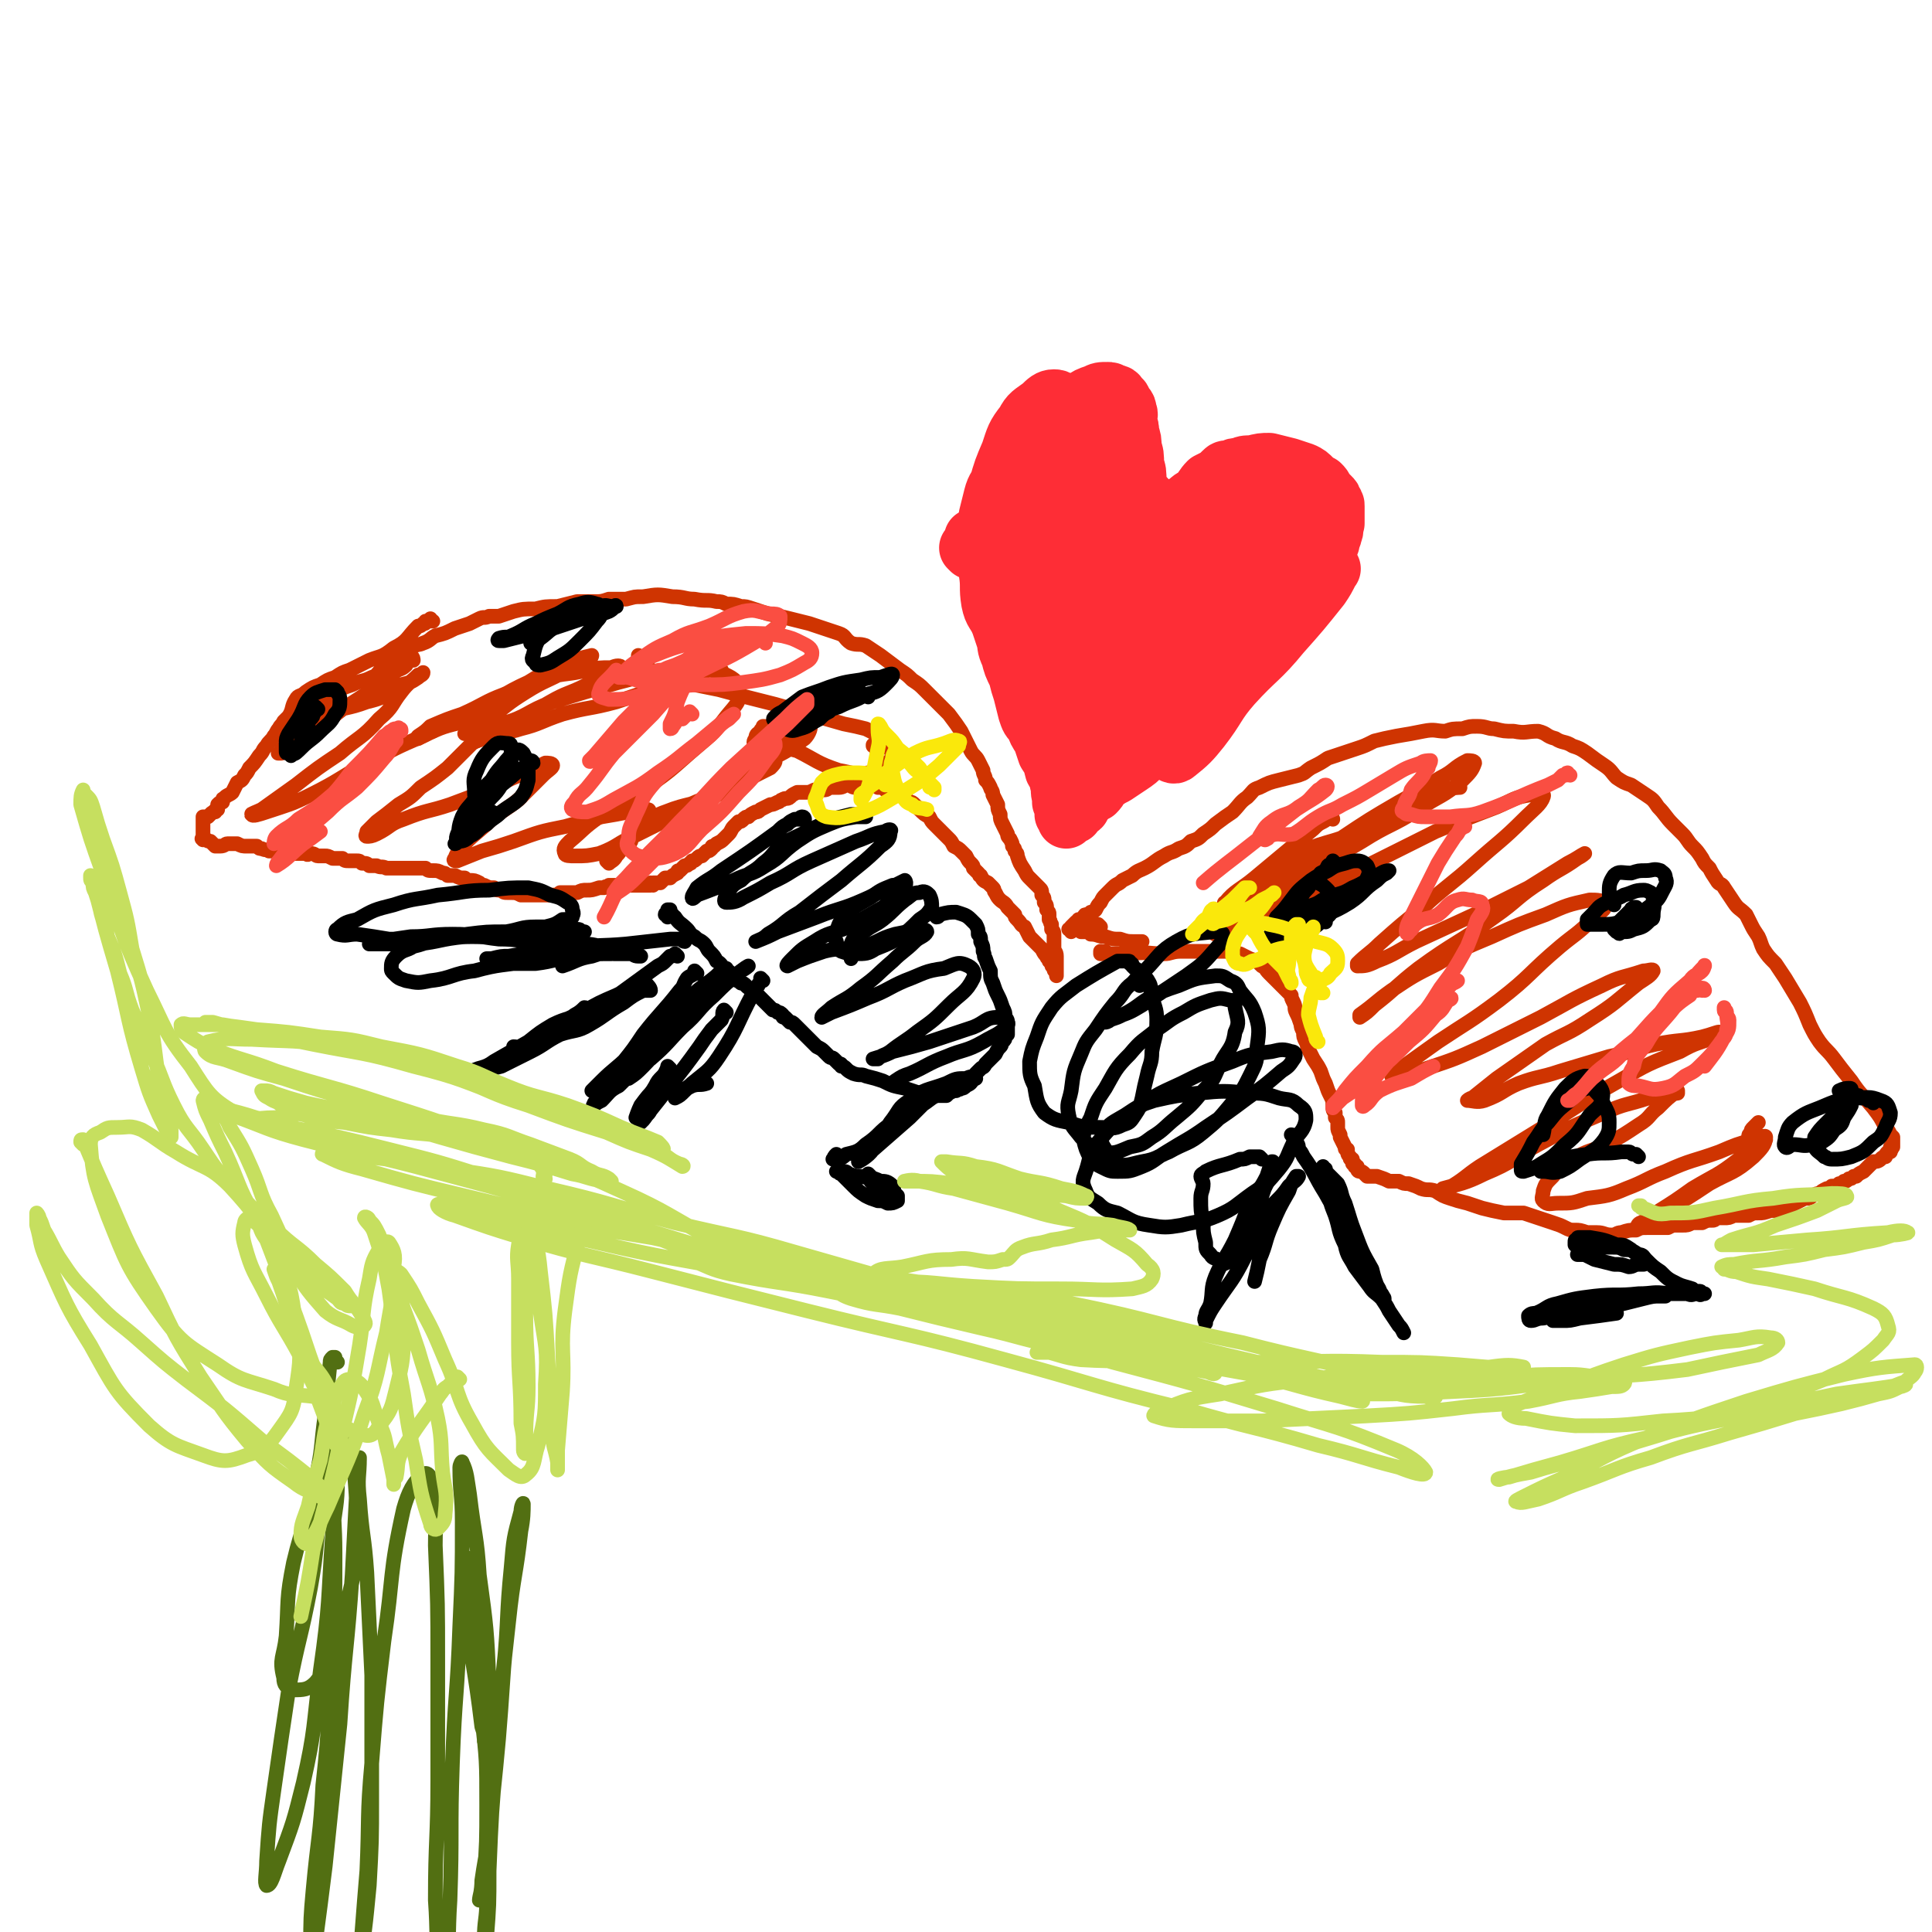
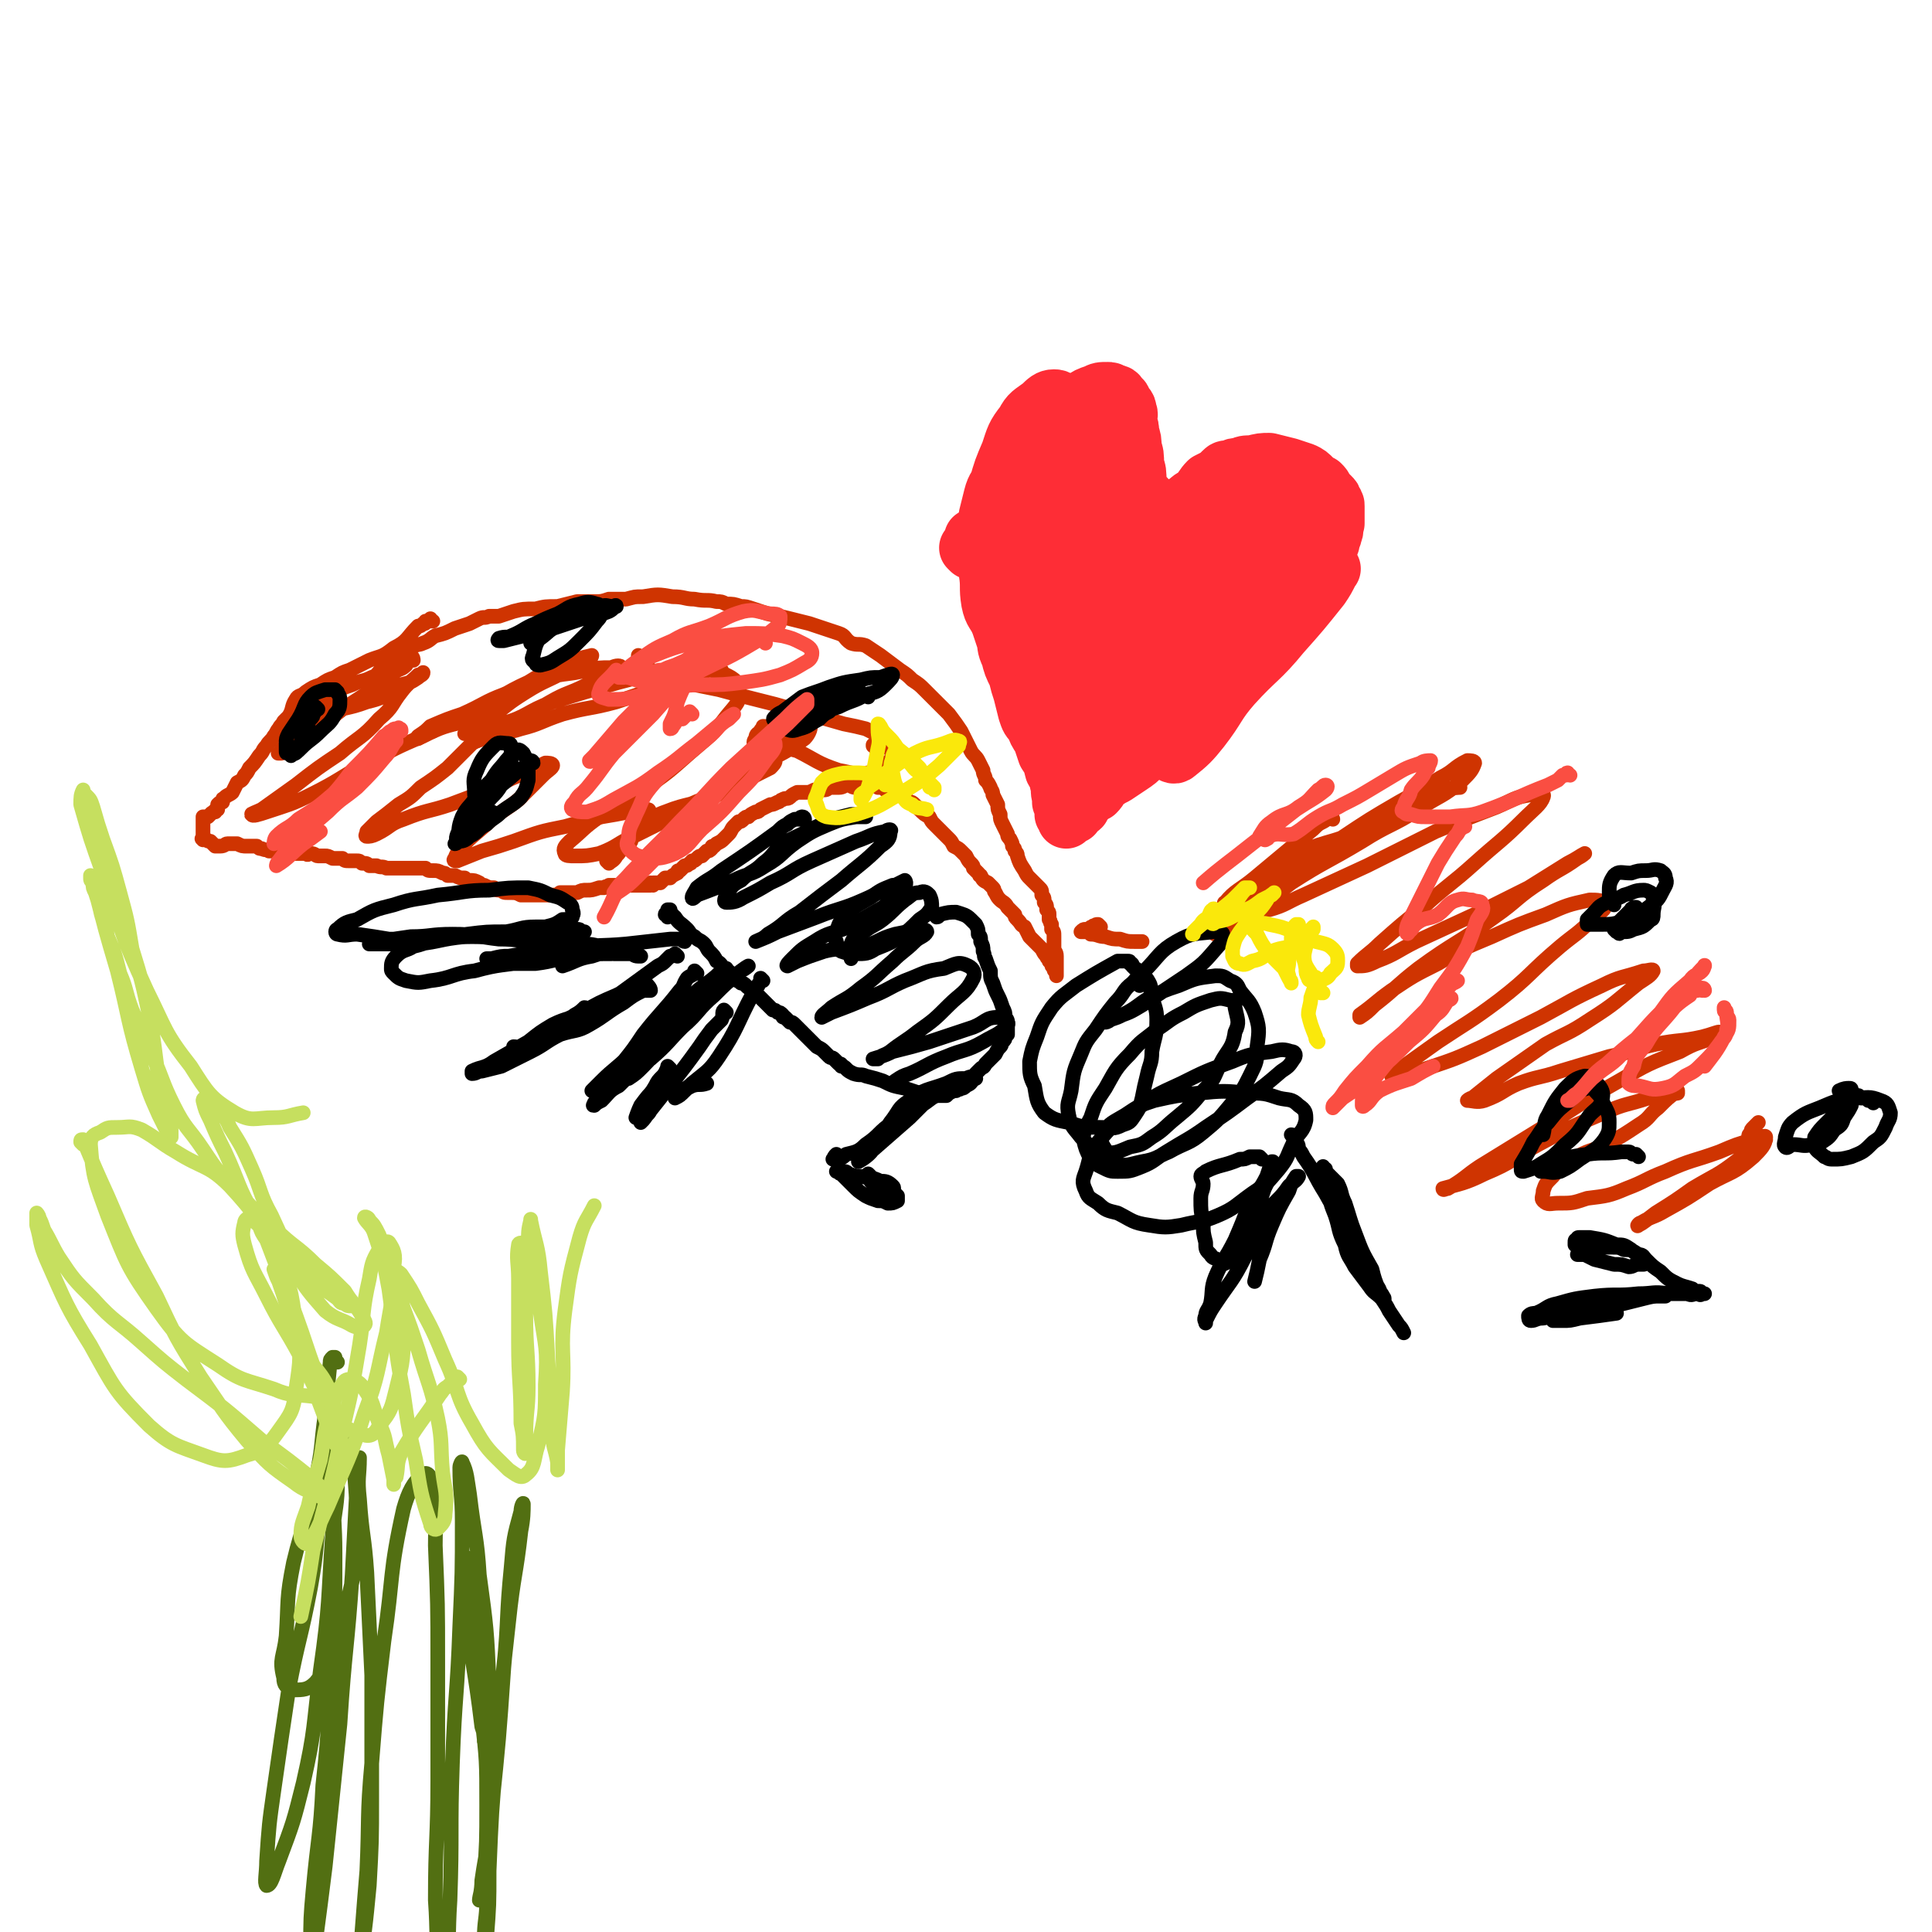
<svg xmlns="http://www.w3.org/2000/svg" viewBox="0 0 790 790" version="1.1">
  <g fill="none" stroke="#CF3401" stroke-width="6" stroke-linecap="round" stroke-linejoin="round">
    <path d="M177,254c-1,0 -1,0 -1,-1 0,0 0,0 0,0 0,1 -1,1 -1,1 0,0 0,0 -1,0 0,1 0,1 -1,1 -1,1 -1,1 -2,1 -5,5 -4,6 -10,9 -5,4 -5,3 -10,5 -4,2 -4,2 -8,4 -3,1 -3,1 -6,3 -3,1 -3,1 -6,3 -3,1 -3,1 -6,3 -2,2 -3,1 -4,3 -2,3 -1,4 -3,7 -1,1 -1,1 -2,2 -1,2 -1,1 -2,3 -1,1 -1,2 -2,3 -1,2 -2,2 -3,4 -2,2 -1,2 -3,4 -2,3 -2,3 -4,5 -1,2 -1,2 -2,3 -1,2 -1,2 -3,3 -1,2 -1,2 -2,4 -1,1 -2,1 -3,2 -1,1 -1,0 -1,2 -1,0 -1,0 -2,1 0,1 0,1 0,2 -1,0 -1,0 -1,1 -1,0 -1,0 -2,1 0,0 0,0 -1,1 -1,0 -1,0 -2,0 0,0 0,0 0,1 0,0 0,0 0,0 0,0 0,0 0,1 0,0 0,0 0,0 0,0 0,0 0,0 0,1 0,1 0,1 0,0 0,0 0,0 0,1 0,1 0,2 0,0 0,0 0,1 0,1 0,1 0,2 0,1 -1,1 0,1 0,1 0,0 1,0 1,1 1,1 2,1 1,1 1,1 2,2 0,0 0,0 1,0 1,0 1,0 1,0 2,0 2,-1 3,-1 0,0 1,0 1,0 2,0 2,0 3,0 2,1 2,1 4,1 1,0 1,0 2,0 1,0 1,0 2,0 1,1 1,1 2,1 2,1 2,0 3,1 3,0 3,0 7,1 2,0 2,0 4,0 2,0 2,0 4,0 1,1 1,0 2,0 2,0 2,1 3,1 2,0 2,0 3,0 1,0 1,0 3,1 2,0 2,0 4,0 1,1 1,1 3,1 1,0 1,0 3,0 1,0 1,0 2,1 2,0 2,0 3,1 2,0 2,0 3,0 2,1 2,0 4,1 3,0 3,0 6,0 2,0 2,0 5,0 2,0 2,0 5,0 1,1 1,1 3,1 2,0 2,0 4,1 1,0 1,0 2,1 2,0 2,0 3,0 2,1 2,1 4,1 1,1 1,1 2,1 2,0 2,0 4,1 1,1 1,1 2,1 2,1 2,1 4,1 1,1 1,1 3,1 1,1 1,1 3,1 3,0 3,0 5,1 2,0 2,0 4,0 1,0 1,0 2,0 2,0 2,0 3,0 2,0 2,0 4,0 2,0 2,0 3,-1 2,0 2,0 4,0 2,0 2,0 3,0 2,-1 2,-1 4,-1 2,0 2,0 5,-1 1,0 1,0 2,0 1,-1 1,0 2,-1 1,0 1,0 2,0 1,0 1,0 2,0 1,0 1,0 3,0 2,0 2,0 3,0 1,0 1,0 2,0 1,0 1,0 2,0 1,0 1,0 1,0 1,0 1,0 1,0 0,0 0,0 0,0 0,0 0,0 1,0 0,0 0,0 0,0 0,0 0,0 0,-1 0,0 0,1 1,1 0,-1 0,-1 0,-1 1,0 1,0 2,0 1,0 1,0 1,0 1,-1 1,-1 2,-2 1,0 1,0 2,0 1,-1 1,-1 3,-2 0,-1 0,-1 1,-1 1,-1 1,-1 2,-2 1,0 1,0 2,-1 1,0 0,0 1,-1 1,0 1,0 2,-1 1,-1 1,-1 2,-1 1,-1 1,-1 2,-2 1,0 1,0 2,-1 0,-1 0,-1 1,-1 1,-1 1,-1 1,-1 2,-1 2,-1 3,-2 1,-1 1,-1 2,-2 1,-1 1,-2 2,-3 1,-1 1,-1 2,-2 1,0 1,0 2,-1 1,-1 1,-1 2,-1 1,-1 1,-1 3,-2 1,0 1,0 2,-1 2,-1 2,-1 4,-2 1,0 1,0 3,-1 1,0 1,-1 2,-1 1,-1 2,0 3,-1 1,-1 1,-1 3,-2 1,0 2,0 3,0 2,0 2,0 4,-1 2,0 2,0 3,0 2,0 2,0 3,-1 2,0 2,0 4,0 2,0 2,-1 4,-1 1,0 1,1 3,1 1,0 1,-1 2,-1 1,0 1,0 2,0 1,0 1,0 2,0 2,0 2,0 3,1 2,0 2,0 3,1 1,0 2,0 3,1 1,0 1,0 3,1 1,1 1,1 2,1 1,1 1,1 2,2 1,0 1,0 2,1 1,1 1,1 2,2 2,2 2,2 4,3 1,2 1,2 2,3 2,2 2,2 3,3 2,2 2,2 3,3 1,1 1,1 2,3 2,1 2,1 3,2 1,1 1,1 2,2 1,2 1,2 2,3 1,1 1,1 1,2 1,1 1,1 2,2 1,1 0,1 1,1 1,2 1,2 3,3 1,1 1,1 2,2 1,1 0,1 1,2 1,2 1,2 2,3 1,1 2,1 3,3 1,1 1,1 3,3 0,1 0,1 1,2 2,2 1,2 3,3 1,2 1,2 2,4 1,1 1,1 3,3 1,1 1,1 2,2 1,2 1,2 2,3 0,1 1,1 1,2 1,0 1,0 1,1 0,1 0,1 1,2 0,0 0,0 0,0 0,1 0,1 1,1 0,1 0,1 0,1 0,0 0,0 0,0 0,0 0,0 0,0 0,1 0,1 0,1 0,0 0,0 0,0 0,-1 0,-1 0,-2 0,0 0,0 0,-1 0,-1 0,-1 0,-2 0,-2 0,-2 0,-3 0,-2 -1,-2 -1,-3 0,-2 0,-2 0,-3 0,-1 0,-1 0,-2 0,-2 0,-2 -1,-3 0,-1 0,-1 0,-2 -1,-1 0,-1 -1,-2 0,-1 0,-1 0,-2 0,-1 0,-1 -1,-2 0,-2 0,-2 -1,-3 0,-2 0,-2 -1,-3 0,-2 0,-2 -1,-3 -2,-2 -2,-2 -4,-4 -1,-1 -1,-1 -2,-3 -2,-3 -2,-3 -3,-6 0,-1 0,-1 -1,-2 0,-1 0,-1 -1,-2 0,-1 0,-1 -1,-3 -1,-1 -1,-1 -1,-2 -1,-2 -1,-2 -2,-4 -1,-2 -1,-2 -1,-4 -1,-2 -1,-2 -1,-4 -1,-2 -1,-2 -2,-4 0,-2 -1,-2 -1,-3 -1,-2 -1,-2 -2,-3 0,-2 -1,-2 -1,-4 -1,-2 -1,-2 -2,-4 -1,-2 -2,-2 -3,-4 -1,-2 -1,-2 -2,-4 -1,-2 -1,-2 -2,-4 -2,-3 -2,-3 -5,-7 -2,-2 -2,-2 -4,-4 -3,-3 -3,-3 -6,-6 -2,-2 -2,-2 -5,-4 -2,-2 -2,-2 -5,-4 -4,-3 -4,-3 -8,-6 -3,-2 -3,-2 -6,-4 -3,-1 -3,0 -6,-1 -3,-2 -2,-3 -5,-4 -3,-1 -3,-1 -6,-2 -3,-1 -3,-1 -6,-2 -4,-1 -4,-1 -8,-2 -4,-1 -4,-1 -9,-2 -3,-1 -3,-1 -6,-2 -3,-1 -3,-1 -5,-1 -3,-1 -3,-1 -6,-1 -2,-1 -2,-1 -4,-1 -4,-1 -4,0 -9,-1 -4,0 -4,-1 -9,-1 -6,-1 -6,-1 -12,0 -4,0 -3,0 -7,1 -4,0 -4,0 -7,0 -3,1 -3,1 -6,1 -3,0 -3,0 -7,0 -4,1 -4,1 -8,2 -5,0 -5,0 -9,1 -5,0 -5,0 -9,1 -3,1 -3,1 -6,2 -2,0 -2,0 -4,0 -2,1 -2,0 -4,1 -2,1 -2,1 -4,2 -3,1 -3,1 -6,2 -4,2 -4,2 -8,3 -2,1 -2,2 -5,3 -2,1 -2,0 -5,2 -3,2 -3,3 -7,5 -2,2 -2,2 -4,3 -3,2 -2,3 -5,4 -4,2 -4,1 -8,3 -3,1 -3,1 -5,2 -4,3 -4,3 -8,7 0,0 0,0 0,0 " />
    <path d="M169,270c0,0 0,-2 -1,-1 -1,0 -1,1 -2,3 -2,2 -2,1 -5,3 -10,8 -10,8 -21,15 -9,7 -8,7 -18,14 -3,2 -3,2 -7,4 0,0 -2,0 -1,0 2,-3 3,-3 6,-6 6,-5 6,-6 13,-10 8,-3 9,-2 17,-5 4,-1 4,-1 9,-3 3,-2 2,-2 5,-4 4,-1 4,-1 7,-3 1,-1 2,-1 2,-2 0,0 -1,1 -2,1 -3,3 -4,3 -7,7 -4,5 -3,6 -9,11 -7,8 -8,7 -16,14 -9,6 -9,6 -18,13 -7,5 -7,5 -14,10 -2,1 -5,2 -4,2 0,1 3,0 6,-1 9,-3 10,-3 18,-7 12,-6 12,-7 23,-13 12,-6 11,-6 23,-11 8,-4 9,-4 17,-6 4,-1 5,-2 8,-1 2,0 5,1 4,3 -2,4 -4,4 -9,7 -5,5 -5,5 -10,10 -5,4 -5,4 -11,8 -4,4 -4,4 -9,7 -5,4 -5,4 -9,7 -2,2 -2,2 -4,4 0,1 -1,2 0,2 1,0 2,0 4,-1 6,-3 5,-4 11,-6 10,-4 10,-3 19,-6 8,-3 8,-3 16,-6 8,-4 7,-4 15,-7 4,-2 4,-2 8,-4 1,0 3,0 3,1 0,1 -2,2 -4,4 -5,5 -5,5 -10,10 -5,4 -6,4 -11,8 -5,5 -6,5 -11,10 -2,3 -3,3 -4,6 -1,1 0,1 1,1 5,-2 5,-2 10,-4 7,-2 7,-2 13,-4 11,-4 11,-4 21,-6 7,-2 7,-2 15,-4 6,-1 6,-1 11,-2 3,-1 4,-1 7,-1 1,0 2,0 1,1 0,1 -1,1 -2,3 -3,4 -3,4 -6,8 -3,3 -2,4 -5,7 -1,2 -2,2 -3,3 0,0 -1,-1 -1,-1 3,-3 4,-3 7,-5 1,-1 2,-1 3,-3 " />
    <path d="M295,274c-1,0 -1,-1 -1,-1 -1,0 -1,0 -1,0 -2,1 -2,1 -3,1 -7,2 -7,2 -13,4 -13,5 -13,5 -25,9 -11,3 -11,2 -22,5 -9,3 -9,4 -17,6 -6,2 -7,1 -13,3 -3,1 -2,1 -5,2 -1,0 -2,0 -2,0 1,0 2,-1 4,-1 6,-2 6,-1 12,-4 8,-4 7,-6 16,-11 7,-4 7,-3 15,-7 5,-2 5,-2 10,-5 2,-1 4,-2 4,-2 0,-1 -2,-1 -4,0 -5,0 -5,0 -10,1 -8,2 -8,1 -16,3 -9,3 -9,3 -18,7 -8,3 -8,4 -17,8 -6,2 -6,2 -13,5 -2,2 -2,2 -5,4 0,0 -1,1 0,1 2,-1 3,-2 6,-3 9,-5 9,-4 18,-9 11,-5 10,-6 21,-11 8,-5 8,-4 17,-8 4,-2 5,-2 9,-3 0,0 0,1 -1,1 -4,3 -5,3 -9,5 -9,5 -9,4 -17,9 -8,5 -7,5 -14,10 -5,3 -5,3 -9,6 -1,0 -2,1 -2,1 1,0 2,-1 4,-1 5,-2 5,-1 11,-3 11,-3 10,-5 21,-9 13,-4 13,-4 27,-8 12,-3 12,-4 24,-5 9,-1 9,-1 18,1 4,2 7,3 7,7 1,5 -1,6 -5,11 -6,8 -7,8 -15,15 -9,8 -9,8 -19,15 -9,6 -10,5 -18,11 -7,5 -6,5 -12,10 -2,2 -3,3 -2,5 0,1 2,1 4,1 5,0 5,0 10,-1 8,-3 7,-4 14,-7 6,-3 6,-3 12,-6 7,-4 7,-4 14,-8 7,-3 7,-2 13,-5 6,-3 6,-4 11,-7 3,-2 3,-3 6,-4 1,-1 2,-1 2,-1 0,1 -1,2 -2,3 -8,4 -8,4 -15,8 -9,4 -9,3 -18,7 -6,2 -6,2 -12,5 -2,0 -4,1 -3,0 1,0 2,-1 5,-2 10,-4 10,-2 20,-7 12,-6 11,-7 22,-14 8,-4 8,-4 15,-9 2,-2 3,-5 2,-6 0,0 -3,2 -6,4 -4,2 -4,2 -9,4 -2,0 -3,0 -5,1 -1,0 -2,1 -2,0 -1,-1 -1,-2 0,-3 0,-2 1,-2 2,-3 0,-1 1,-1 1,-1 0,-1 0,-1 0,-1 1,0 1,0 2,1 0,0 0,0 0,1 1,1 1,1 1,1 2,2 2,2 4,3 3,3 3,3 7,4 8,4 8,5 17,8 6,1 6,2 12,1 5,-1 5,-3 9,-5 2,0 2,0 3,0 0,-1 1,0 1,-1 0,0 -1,-1 -1,-1 1,0 1,0 1,0 0,0 0,1 0,0 0,0 0,0 0,0 0,0 0,0 0,0 0,-1 0,-1 -1,-1 0,-1 0,-1 0,-1 -2,-1 -2,0 -3,-1 -1,0 -1,0 -2,-1 -1,0 -1,0 -2,0 0,0 0,0 -1,0 0,0 0,-1 0,-1 -1,0 0,1 -1,2 0,0 0,-1 -1,-1 0,-1 0,0 0,0 0,0 0,0 0,0 1,-1 1,0 2,-1 1,0 1,0 1,-1 0,-1 0,-1 0,-2 -1,-1 -1,-1 -2,-1 -2,-1 -2,-1 -4,-2 -4,-1 -4,-1 -9,-2 -14,-4 -14,-4 -28,-8 -12,-3 -12,-3 -23,-6 -10,-2 -10,-2 -19,-4 -6,-2 -6,-2 -10,-5 -3,-1 -2,-2 -4,-4 0,0 0,0 0,0 0,-1 0,-1 0,-1 0,0 0,0 0,0 " />
-     <path d="M453,390c0,0 0,0 -1,-1 0,0 0,1 0,1 -1,0 -1,0 -2,-1 0,0 0,0 0,1 0,0 0,0 0,0 0,0 0,0 0,0 0,0 0,0 0,0 1,0 1,0 1,0 0,0 0,0 1,0 0,0 0,0 1,0 4,0 4,0 9,0 7,-1 7,0 14,0 3,0 3,-1 7,-1 3,0 3,0 7,0 2,0 2,0 5,0 2,0 2,0 4,0 2,0 2,0 3,0 2,0 2,0 3,1 1,0 1,0 2,0 2,1 2,1 4,2 3,1 3,1 5,3 2,1 1,1 3,3 1,1 1,1 2,2 2,2 2,2 4,4 1,1 1,1 3,3 0,1 0,1 1,3 1,2 0,2 1,4 1,2 1,2 2,5 0,1 0,1 1,3 0,2 0,2 1,4 1,1 0,1 1,3 1,2 1,2 2,4 2,3 2,3 3,5 1,3 1,3 2,5 1,3 1,3 2,5 1,2 1,2 1,4 0,2 0,2 1,3 0,1 0,1 0,2 1,1 1,1 1,2 0,1 0,1 0,2 0,1 0,1 1,3 0,1 0,1 0,1 1,2 1,2 2,4 0,1 0,1 1,1 0,2 0,2 1,3 0,1 0,1 1,1 0,1 0,1 0,1 0,1 0,1 1,1 0,0 0,0 0,1 0,0 0,0 0,0 0,0 0,0 1,0 0,1 0,1 0,1 0,0 0,0 0,0 0,1 1,1 1,1 1,0 1,0 2,1 0,0 0,0 1,1 2,0 2,0 4,0 3,1 3,1 5,2 2,0 2,0 4,0 2,1 2,1 4,1 3,1 3,1 5,2 3,1 3,0 6,1 3,2 3,2 6,3 3,1 3,1 7,2 3,1 3,1 6,2 4,1 4,1 9,2 4,0 4,0 8,0 3,1 3,1 6,2 3,1 3,1 6,2 3,1 3,1 5,2 2,1 2,1 4,1 2,0 2,0 5,1 2,0 2,0 4,0 3,0 3,1 6,1 2,0 2,-1 4,-1 3,-1 3,-1 6,-1 2,-1 2,-1 5,-1 2,0 2,0 3,0 3,0 3,0 5,0 2,-1 2,-1 3,-1 2,0 2,0 3,0 2,0 2,0 4,-1 2,0 2,0 4,0 2,-1 2,-1 4,-1 1,0 1,0 2,-1 2,0 2,0 3,0 2,0 2,0 4,-1 3,0 3,0 6,0 2,-1 2,-1 4,-1 2,0 2,0 5,-1 1,0 1,0 3,0 1,-1 1,0 3,-1 2,0 2,-1 4,-2 2,-1 2,-1 4,-2 2,0 2,0 3,-1 2,-1 2,-1 3,-1 1,-1 1,-1 3,-2 1,0 1,0 2,-1 2,0 2,0 3,-1 1,0 1,0 2,-1 1,0 1,0 2,-1 1,0 1,0 2,-1 1,0 1,0 1,0 1,-1 1,-1 3,-2 1,-1 1,-1 2,-2 1,-1 1,-1 2,-2 1,0 2,0 3,-1 1,-1 1,-1 2,-1 0,-1 0,-1 1,-2 0,0 0,0 1,0 0,-1 0,-1 0,-1 1,0 0,0 0,-1 0,0 1,0 1,0 0,0 0,0 0,-1 0,0 0,0 0,-1 0,0 0,0 0,0 0,-1 0,-1 0,-2 -1,-1 -1,-1 -1,-1 -1,-2 -1,-2 -2,-3 -2,-4 -2,-4 -5,-8 -5,-6 -5,-5 -9,-11 -4,-5 -4,-5 -7,-9 -3,-4 -3,-3 -6,-7 -2,-3 -2,-3 -4,-7 -2,-5 -2,-5 -4,-9 -3,-5 -3,-5 -6,-10 -2,-3 -2,-3 -4,-6 -3,-3 -3,-3 -5,-6 -1,-2 -1,-3 -2,-5 -2,-3 -2,-3 -3,-5 -1,-2 -1,-2 -2,-4 -3,-3 -3,-2 -5,-5 -2,-3 -2,-3 -4,-6 -1,-2 -2,-1 -3,-3 -2,-3 -2,-3 -3,-5 -2,-2 -2,-2 -3,-4 -2,-3 -2,-3 -4,-5 -2,-2 -2,-3 -4,-5 -2,-2 -2,-2 -4,-4 -3,-3 -3,-4 -6,-7 -2,-3 -2,-3 -5,-5 -3,-2 -3,-2 -6,-4 -3,-1 -3,-1 -6,-3 -2,-2 -2,-3 -5,-5 -3,-2 -3,-2 -7,-5 -3,-2 -3,-2 -6,-3 -3,-2 -4,-1 -7,-3 -4,-1 -3,-2 -7,-3 -5,0 -5,1 -10,0 -4,0 -4,0 -8,-1 -3,0 -3,-1 -7,-1 -3,0 -3,0 -6,1 -4,0 -4,0 -7,1 -4,0 -4,-1 -9,0 -5,1 -5,1 -11,2 -5,1 -5,1 -9,2 -4,2 -4,2 -7,3 -3,1 -3,1 -6,2 -3,1 -3,1 -6,2 -3,2 -3,2 -7,4 -3,2 -2,2 -5,3 -4,1 -4,1 -8,2 -4,1 -4,1 -8,3 -3,1 -2,1 -5,4 -3,2 -3,3 -6,6 -3,2 -3,2 -7,5 -2,2 -2,2 -5,4 -2,2 -2,2 -5,3 -2,2 -2,2 -5,3 -3,2 -3,1 -6,3 -4,2 -4,3 -8,5 -2,1 -3,1 -5,3 -2,1 -2,1 -4,2 -2,2 -2,1 -4,3 -1,1 -1,1 -3,3 -1,1 -1,1 -2,3 -1,1 -1,1 -2,3 -1,1 -1,1 -2,1 0,1 0,1 -1,1 0,0 0,0 0,0 0,0 0,0 0,0 0,0 0,0 0,0 0,0 -1,0 -1,0 0,0 0,0 0,0 -1,0 0,1 -1,1 0,0 0,0 0,0 -1,1 -1,1 -1,1 0,0 0,0 0,0 -1,0 -1,0 -1,0 0,0 0,0 0,1 0,0 0,-1 -1,0 0,0 0,0 0,0 0,0 0,0 0,0 -1,1 -1,1 -1,1 -1,1 -1,1 -1,1 0,0 0,0 0,0 0,1 -1,1 -1,1 1,0 1,0 1,1 0,0 0,0 0,0 0,0 0,0 0,0 " />
    <path d="M450,379c0,0 -1,-1 -1,-1 -1,0 -1,0 -1,1 -1,0 -1,-1 -1,0 -1,0 -1,0 -2,1 -1,0 -1,0 -1,0 -1,0 -1,0 -2,1 0,0 0,0 0,0 0,0 0,0 0,0 0,0 0,0 0,0 1,0 1,0 1,0 2,0 2,0 3,1 3,0 3,1 6,1 3,1 3,1 6,1 3,1 3,1 6,1 1,0 1,0 3,0 " />
    <path d="M545,335c0,0 0,-1 -1,-1 -1,0 -1,1 -3,2 -2,1 -2,1 -4,3 -12,10 -12,10 -24,20 -6,5 -8,5 -12,10 -1,0 0,2 1,2 5,-2 6,-3 11,-7 8,-6 6,-8 15,-13 13,-8 15,-5 29,-12 9,-4 9,-5 18,-10 8,-3 8,-3 16,-6 3,-1 6,-1 6,-1 -1,0 -5,0 -9,2 -8,3 -7,4 -15,8 -11,6 -11,5 -21,12 -13,8 -12,9 -24,17 -9,7 -9,7 -18,12 -6,4 -6,3 -12,7 -1,1 -2,2 -1,2 3,-1 5,-2 9,-5 11,-7 11,-8 22,-16 14,-9 14,-8 29,-17 11,-7 12,-6 23,-13 9,-6 10,-5 18,-12 3,-3 4,-4 5,-7 0,-1 -2,-1 -3,-1 -6,3 -5,4 -11,7 -8,5 -8,5 -17,10 -12,7 -12,7 -24,15 -11,7 -11,7 -20,14 -6,5 -6,5 -11,10 -1,1 -2,2 -2,3 1,1 2,2 4,2 7,-2 7,-3 14,-6 13,-6 13,-6 26,-12 14,-7 14,-7 28,-14 12,-5 12,-5 25,-10 7,-3 7,-4 14,-5 3,-1 6,-1 5,1 -1,3 -4,5 -8,9 -9,9 -10,9 -20,18 -10,9 -10,8 -20,17 -10,8 -10,8 -19,16 -4,4 -5,4 -9,8 0,0 0,1 0,1 3,0 4,0 8,-2 8,-3 8,-4 16,-8 13,-6 13,-6 26,-12 10,-5 10,-5 20,-10 8,-5 8,-5 16,-10 4,-2 5,-3 7,-4 0,0 -1,1 -3,2 -7,5 -7,4 -14,9 -11,7 -10,8 -20,15 -15,11 -16,10 -31,21 -9,7 -9,8 -18,15 -3,3 -3,3 -6,5 0,0 0,-1 0,-1 7,-5 6,-5 13,-10 9,-6 9,-6 19,-11 10,-6 10,-6 22,-11 11,-5 11,-5 22,-9 9,-4 9,-4 18,-6 3,0 6,0 6,2 1,2 -2,3 -5,6 -6,6 -7,6 -13,11 -13,11 -12,12 -25,22 -12,9 -13,9 -25,17 -7,5 -7,5 -14,10 -2,2 -4,2 -5,4 0,0 1,1 2,1 6,-1 7,-2 12,-4 12,-4 12,-4 23,-9 12,-6 12,-6 24,-12 13,-7 12,-7 25,-13 8,-4 8,-3 17,-6 2,0 4,-1 4,0 -1,2 -3,3 -6,5 -10,8 -9,8 -20,15 -9,6 -9,5 -18,10 -10,7 -10,7 -20,14 -5,4 -5,4 -10,8 -1,0 -2,1 -2,1 2,0 4,1 7,0 8,-3 7,-4 14,-7 8,-3 8,-2 17,-5 10,-3 10,-3 20,-6 10,-2 10,-3 19,-5 10,-2 10,-1 19,-3 4,-1 6,-2 7,-2 1,0 -1,1 -2,2 -7,3 -7,2 -14,6 -13,5 -13,5 -25,12 -16,9 -16,10 -31,19 -13,8 -13,8 -26,16 -6,4 -6,5 -13,9 -1,0 -2,1 -2,0 7,-2 9,-2 17,-6 12,-5 11,-6 22,-12 13,-7 13,-7 27,-13 9,-4 9,-3 18,-6 6,-2 7,-1 12,-2 0,0 0,-1 0,-1 -4,3 -4,3 -8,7 -4,3 -3,4 -8,7 -6,4 -6,4 -13,8 -7,3 -7,2 -14,6 -4,3 -5,3 -8,7 -3,3 -3,3 -4,6 0,2 -1,3 0,4 2,2 3,1 6,1 6,0 6,0 12,-2 8,-1 9,-1 16,-4 8,-3 8,-4 16,-7 11,-5 11,-4 22,-8 7,-3 7,-3 14,-5 3,-1 5,-2 5,-1 0,3 -2,5 -5,8 -8,7 -9,6 -18,11 -9,6 -9,6 -18,11 -5,3 -5,2 -10,5 -1,0 -2,2 -1,1 2,-1 3,-2 7,-5 8,-5 8,-5 15,-10 10,-6 10,-5 19,-12 5,-3 5,-3 9,-6 1,-1 1,-1 2,-2 0,-1 -1,-1 -1,-1 -1,0 -1,0 -3,1 -1,0 -1,0 -2,0 -1,-1 -1,-1 -1,-1 0,-1 0,-1 1,-2 0,-1 0,-1 1,-2 0,0 0,0 0,0 1,-1 1,-1 2,-2 " />
  </g>
  <g fill="none" stroke="#000000" stroke-width="6" stroke-linecap="round" stroke-linejoin="round">
    <path d="M273,375c0,-1 -1,-1 -1,-1 0,-1 1,0 1,-1 0,0 0,0 0,0 0,0 0,0 0,0 1,0 0,0 0,-1 0,0 1,0 1,0 0,1 0,1 0,1 0,0 0,0 1,1 0,0 0,0 0,0 0,1 0,1 1,1 2,3 2,2 5,5 1,1 1,2 3,3 2,2 2,1 4,3 1,1 1,2 2,3 2,2 2,2 3,4 2,1 2,2 3,3 1,1 2,1 3,2 1,1 0,1 1,2 1,1 2,1 3,2 1,0 1,0 2,1 1,1 1,1 3,2 2,2 2,2 4,4 2,2 2,2 4,4 1,0 1,0 2,1 1,0 1,0 2,1 0,1 0,1 1,1 1,1 1,1 2,2 1,0 1,0 2,1 1,1 1,1 2,2 1,1 1,1 2,2 1,1 1,1 3,3 1,1 1,1 2,2 2,1 2,1 3,2 1,1 1,1 2,2 1,1 1,0 2,1 1,1 1,1 2,2 1,0 1,0 1,1 1,0 1,0 2,1 1,1 1,1 3,2 3,1 3,0 5,1 4,1 4,1 7,2 4,2 4,2 9,3 3,1 3,1 6,2 3,0 3,1 7,1 1,0 1,0 2,0 1,0 1,0 2,0 0,0 0,0 1,-1 2,-1 2,-1 3,-1 1,-1 1,0 2,-1 1,0 1,0 2,-1 2,-1 2,-1 3,-3 1,0 0,-1 1,-2 1,-1 1,-1 2,-2 1,-1 1,0 2,-2 1,-1 1,-1 2,-2 1,-1 1,-1 2,-2 1,-2 1,-2 2,-3 1,-1 0,-1 1,-2 1,-1 1,-1 1,-2 0,0 0,0 1,-1 0,-1 0,-1 0,-1 0,-1 0,-1 0,-2 0,0 0,0 0,-1 0,-2 0,-2 -1,-3 0,-2 0,-2 -1,-4 -1,-3 -1,-3 -2,-5 -1,-2 -1,-2 -2,-5 -1,-2 -1,-2 -1,-5 -1,-2 -1,-2 -2,-5 -1,-1 0,-1 -1,-3 0,-2 0,-2 -1,-4 0,-2 0,-2 -1,-3 0,-2 0,-2 -1,-4 -1,-1 -1,-1 -2,-2 -2,-2 -3,-2 -6,-3 -3,0 -3,0 -7,1 0,0 0,1 -1,1 " />
    <path d="M329,335c0,0 0,-1 -1,-1 0,0 -1,0 -1,1 -1,0 -1,0 -2,0 -2,1 -2,1 -3,2 -2,1 -2,1 -4,3 -11,8 -11,8 -23,16 -5,4 -5,3 -10,7 -1,2 -2,3 -2,4 0,1 1,0 2,-1 8,-3 8,-3 15,-6 6,-3 7,-2 13,-6 7,-4 6,-5 13,-10 6,-4 6,-4 13,-7 5,-2 5,-2 11,-3 2,0 4,0 4,0 0,0 -3,-1 -6,-1 -4,1 -4,1 -8,2 -6,3 -6,3 -12,6 -4,2 -5,2 -9,5 -4,4 -3,4 -7,7 -4,4 -5,3 -9,7 -4,2 -4,3 -6,6 -1,2 -1,3 0,3 2,0 4,0 7,-2 6,-3 6,-3 11,-6 9,-4 8,-5 17,-9 9,-4 9,-4 18,-8 6,-2 6,-3 12,-4 1,-1 3,-1 2,0 0,3 -1,4 -4,6 -7,7 -8,7 -16,14 -8,6 -8,6 -17,13 -7,4 -6,5 -13,9 -2,2 -3,2 -5,3 0,0 0,0 0,0 5,-2 5,-2 9,-4 8,-3 8,-3 16,-6 10,-4 10,-3 19,-7 7,-3 7,-4 13,-6 2,-1 4,-2 4,-2 1,1 0,3 -1,4 -4,4 -4,4 -8,7 -7,4 -7,4 -14,8 -7,3 -8,2 -14,6 -5,3 -5,3 -9,7 -1,1 -3,3 -2,3 0,0 2,-1 4,-2 5,-2 5,-2 11,-4 8,-2 8,0 16,-2 7,-2 6,-3 13,-5 5,-1 5,-1 10,-2 1,0 3,0 3,1 -1,2 -3,2 -5,4 -4,4 -5,4 -9,8 -7,6 -6,6 -13,11 -6,5 -6,4 -12,8 -2,2 -4,3 -4,4 0,0 2,-1 4,-2 8,-3 8,-3 15,-6 8,-3 8,-4 15,-7 8,-3 8,-4 16,-5 5,-2 6,-3 10,-1 2,1 3,3 2,5 -3,6 -5,6 -10,11 -6,6 -6,6 -13,11 -5,4 -6,4 -11,8 -3,2 -3,1 -5,3 -1,0 -2,0 -2,0 3,-1 4,-1 8,-3 8,-2 8,-2 15,-4 9,-3 9,-3 18,-6 5,-2 5,-4 10,-4 2,0 5,2 4,3 -3,4 -5,4 -10,7 -7,4 -8,3 -15,6 -8,3 -8,4 -15,7 -3,1 -3,1 -6,3 0,0 0,0 0,0 " />
    <path d="M370,364c0,0 -1,-1 -1,-1 0,0 1,0 1,0 0,0 -1,0 -1,0 0,-1 0,-1 -1,-1 0,0 0,0 -1,0 -1,0 -1,0 -2,0 -5,2 -5,2 -9,5 -5,3 -6,3 -10,7 -3,3 -3,4 -4,7 -1,2 -1,2 0,4 0,2 0,3 2,4 3,1 3,1 6,1 4,0 5,0 8,-2 5,-2 5,-2 9,-4 5,-4 5,-4 9,-8 3,-2 3,-2 5,-5 0,-2 0,-3 -1,-5 -1,-1 -2,-2 -4,-1 -3,0 -3,1 -6,3 -5,4 -4,4 -9,8 -4,3 -4,2 -9,6 -2,1 -3,1 -4,4 -1,2 0,2 0,5 0,1 0,1 0,1 " />
    <path d="M312,401c0,0 -1,-1 -1,-1 0,0 0,1 0,1 0,1 -1,1 -1,2 -1,1 -1,1 -2,3 -7,13 -6,14 -14,26 -4,6 -5,6 -11,11 -3,3 -4,2 -7,4 0,1 0,1 0,2 0,0 0,0 0,0 2,-1 2,-1 4,-3 1,-1 1,-1 3,-2 3,-1 3,0 6,-1 " />
    <path d="M297,414c0,0 -1,-1 -1,-1 -1,1 0,2 -1,4 -2,2 -2,2 -4,4 -3,4 -3,4 -5,7 -10,14 -11,14 -21,27 -1,2 -2,3 -3,4 0,0 0,-1 1,-1 1,-2 2,-2 3,-4 4,-5 4,-5 7,-9 " />
    <path d="M274,438c0,0 -1,-1 -1,-1 -1,1 -1,2 -2,4 -1,2 -2,2 -3,4 -3,3 -3,3 -6,7 -1,2 -2,5 -2,5 0,0 2,-1 3,-4 2,-3 2,-3 4,-7 " />
    <path d="M274,437c0,0 -1,-1 -1,-1 0,0 0,1 0,1 -1,2 -1,2 -2,3 -2,2 -2,2 -3,4 -3,5 -3,5 -6,10 " />
    <path d="M389,444c0,0 -1,-1 -1,-1 0,0 0,0 0,0 -1,1 -1,1 -2,1 -2,1 -2,1 -3,2 -2,2 -2,2 -3,3 -4,4 -4,4 -8,8 -8,7 -8,7 -16,14 -2,2 -5,4 -5,4 0,0 4,-2 6,-5 4,-5 3,-5 7,-11 4,-5 3,-6 8,-9 6,-5 7,-4 15,-7 4,-2 4,-2 8,-2 2,-1 3,-1 4,0 0,0 -1,0 -2,0 -4,1 -4,0 -7,2 -5,3 -4,3 -9,6 -4,3 -4,3 -8,5 -4,2 -4,2 -8,5 -6,4 -5,5 -11,9 -3,3 -4,3 -8,4 -2,2 -3,2 -5,2 0,0 -1,0 0,0 0,-1 0,-1 1,-2 " />
    <path d="M356,481c0,0 -1,-1 -1,-1 0,0 0,1 0,1 1,1 1,1 1,2 1,1 1,1 2,2 1,1 1,1 2,2 1,0 1,0 2,0 1,0 1,0 2,1 0,0 0,0 1,0 0,0 0,0 0,0 0,-2 1,-2 0,-3 -2,-2 -3,-2 -5,-2 -4,-2 -4,-1 -8,-2 -2,0 -2,0 -5,-1 -1,-1 -1,-1 -3,-1 -1,0 -1,0 -1,0 0,0 -1,0 -1,0 1,0 1,1 2,1 1,1 1,1 2,2 2,2 2,2 3,3 2,2 2,2 5,4 2,1 2,1 5,2 2,0 2,0 4,1 2,0 2,0 4,-1 0,0 0,0 0,-1 0,-1 0,-1 0,-1 -1,-1 -1,-1 -2,-2 -1,-1 -1,-1 -2,-2 0,0 0,0 -1,-1 -1,0 -1,0 -2,-1 0,0 -1,1 -1,1 0,1 0,1 0,1 " />
    <path d="M285,398c0,0 -1,-1 -1,-1 0,0 0,1 0,1 -1,1 -2,1 -3,2 -2,3 -1,3 -3,5 -7,9 -8,9 -15,18 -4,6 -4,6 -8,11 -2,2 -2,2 -2,4 -1,1 0,2 0,3 0,0 -1,0 0,0 0,0 0,0 1,0 1,0 0,0 1,0 1,0 1,0 2,0 3,-2 3,-2 6,-5 6,-6 5,-7 11,-13 8,-9 8,-8 17,-16 6,-5 6,-5 12,-10 2,-1 3,-2 3,-2 0,0 -2,1 -4,3 -5,4 -5,4 -10,9 -7,6 -6,7 -13,13 -6,6 -6,7 -13,13 -7,5 -7,5 -13,11 -4,2 -4,3 -7,6 -2,1 -2,1 -3,2 -1,0 0,0 0,-1 2,-2 2,-2 4,-4 5,-4 5,-4 10,-9 6,-8 5,-9 12,-16 7,-9 8,-9 16,-16 4,-4 5,-4 9,-8 2,-1 3,-2 3,-2 -1,0 -2,2 -4,3 -6,5 -6,4 -12,10 -6,5 -5,6 -11,12 -6,6 -6,6 -13,11 -5,5 -6,5 -11,10 -2,2 -2,2 -4,4 0,0 1,0 1,0 " />
    <path d="M277,391c0,0 -1,-1 -1,-1 0,0 0,0 0,0 0,0 0,0 0,0 -1,1 -1,1 -2,1 -1,1 -1,1 -2,2 -1,1 -1,1 -3,2 -11,8 -11,8 -22,16 -8,5 -8,5 -16,10 -5,3 -5,3 -10,5 -2,1 -2,2 -4,3 0,0 -1,0 -1,0 1,-2 1,-2 3,-4 3,-2 3,-3 6,-4 6,-4 6,-4 13,-7 7,-4 7,-4 14,-7 4,-2 4,-2 8,-3 2,-1 3,-2 4,-2 1,1 2,2 2,3 0,0 -2,0 -3,0 -4,2 -4,2 -8,5 -7,4 -7,5 -14,9 -5,3 -6,2 -12,4 -6,3 -6,4 -12,7 -6,3 -6,3 -12,6 -4,1 -4,1 -8,2 -2,0 -2,1 -4,1 0,0 0,-1 0,-1 4,-2 5,-1 9,-4 7,-4 7,-4 14,-8 5,-4 5,-4 10,-7 6,-3 7,-2 12,-5 1,-1 2,-2 1,-2 -1,1 -2,2 -4,3 -4,3 -4,3 -7,5 -3,2 -3,2 -6,4 -4,2 -4,3 -7,5 -2,0 -3,-1 -5,-1 " />
    <path d="M280,385c-1,0 -1,-1 -1,-1 0,0 0,0 0,0 0,0 -1,0 -1,0 -1,0 -1,0 -2,0 -1,0 -1,0 -2,0 -9,1 -9,1 -18,2 -11,1 -11,0 -21,2 -10,2 -9,3 -19,5 -11,2 -11,1 -22,4 -9,1 -9,3 -18,4 -5,1 -5,1 -10,0 -3,-1 -3,-1 -5,-3 -1,-1 -1,-1 -1,-2 0,-2 0,-3 2,-5 3,-3 4,-2 7,-4 4,-1 4,-1 8,-3 7,-1 7,-1 14,-2 8,-1 8,-1 16,-1 6,-1 6,-2 12,-2 4,0 4,0 9,0 4,1 4,1 8,1 1,0 1,0 2,1 1,0 1,0 1,0 0,0 0,0 -1,0 -2,1 -2,1 -5,1 -4,1 -4,1 -7,1 -8,1 -8,1 -15,1 -9,0 -9,-1 -18,-1 -8,0 -8,1 -16,1 -9,0 -9,0 -18,0 -6,-1 -6,-1 -13,-2 -4,0 -4,1 -8,0 -1,0 -1,-2 0,-2 3,-3 4,-3 8,-4 7,-4 7,-4 15,-6 9,-3 9,-2 18,-4 11,-1 11,-2 21,-2 8,-1 8,-1 16,-1 5,1 5,1 9,3 4,1 4,1 7,3 2,1 2,2 2,3 1,2 0,2 0,3 -2,1 -2,1 -4,1 -3,2 -3,2 -7,3 -7,1 -7,1 -14,2 -9,2 -9,1 -19,2 -10,1 -10,2 -19,3 -7,0 -7,0 -14,0 -3,0 -5,0 -6,0 0,-1 2,-1 4,-1 6,-1 6,-1 13,-2 8,0 8,-1 17,-1 10,0 10,1 19,2 8,0 8,1 17,1 7,1 7,0 15,1 6,0 6,0 13,2 4,1 4,1 9,2 1,0 1,1 3,1 0,0 1,0 1,0 -1,0 -1,0 -2,-1 -5,0 -5,0 -9,0 -7,-1 -7,0 -14,0 -8,0 -8,0 -17,0 -6,0 -6,0 -12,1 -3,0 -3,0 -7,1 -1,0 -1,0 -2,0 0,0 0,0 1,0 3,1 3,1 7,2 6,0 6,0 12,0 8,-1 8,-2 16,-3 8,-1 8,-1 15,-1 3,-1 4,-1 5,-1 1,0 -1,0 -2,0 -5,0 -5,0 -11,2 -6,1 -6,2 -12,4 " />
    <path d="M465,397c0,-1 -1,-1 -1,-1 -1,-1 -1,-1 -1,-1 0,-1 0,-1 -1,-1 0,-1 0,-1 -1,-1 0,0 -1,0 -1,0 -2,0 -2,0 -3,0 -9,5 -9,5 -17,10 -5,4 -6,4 -10,9 -4,6 -4,6 -6,12 -2,5 -2,5 -3,10 0,5 0,6 2,10 1,6 1,7 4,11 4,3 5,3 10,4 6,2 6,2 13,2 5,0 5,1 9,-1 3,-1 3,-1 5,-4 2,-3 2,-3 3,-7 1,-5 1,-5 2,-9 1,-5 2,-5 2,-10 1,-6 2,-6 2,-13 0,-5 -1,-5 -2,-10 -1,-3 0,-3 -1,-5 -1,-2 -2,-3 -3,-3 -2,0 -2,1 -4,3 -4,3 -3,4 -7,8 -4,5 -4,5 -8,11 -4,5 -4,5 -6,10 -3,7 -3,7 -4,15 -1,5 -2,5 -1,10 1,5 2,5 5,9 4,4 4,5 9,6 5,1 6,0 11,-2 5,-1 5,-1 9,-4 5,-3 5,-4 10,-8 6,-5 6,-5 11,-11 5,-5 4,-5 7,-11 3,-6 5,-6 6,-13 2,-4 1,-5 0,-10 0,-2 0,-3 -2,-3 -4,-1 -4,-1 -8,0 -6,2 -6,2 -11,5 -6,3 -5,3 -11,7 -6,5 -6,4 -11,10 -6,6 -6,7 -10,14 -4,6 -4,6 -6,12 -2,4 -3,5 -3,9 1,4 1,4 3,8 2,2 2,2 4,3 4,2 4,2 7,2 5,0 5,0 10,-2 5,-2 5,-3 10,-6 8,-5 9,-5 16,-10 9,-6 9,-6 17,-12 7,-5 7,-5 14,-11 3,-2 3,-2 5,-5 1,-1 1,-3 -1,-3 -3,-1 -4,-1 -8,0 -8,1 -9,1 -16,4 -11,4 -11,4 -21,9 -11,5 -11,5 -20,12 -8,5 -8,5 -14,12 -4,5 -3,6 -5,12 -1,3 -2,4 0,8 1,3 2,3 5,5 3,3 4,3 8,4 6,3 6,4 13,5 6,1 7,1 13,0 8,-2 8,-1 15,-4 7,-3 7,-4 14,-9 6,-4 6,-4 11,-10 4,-5 3,-5 6,-11 2,-4 4,-4 5,-9 0,-3 0,-4 -3,-6 -3,-3 -4,-2 -8,-3 -6,-2 -6,-2 -13,-2 -9,-1 -10,-1 -20,0 -9,1 -9,1 -18,3 -6,2 -6,2 -12,6 -5,3 -6,3 -9,7 -1,3 -1,4 1,7 1,3 1,5 4,6 5,1 6,0 11,-1 6,-1 6,-2 11,-4 7,-4 8,-3 14,-8 6,-5 6,-5 11,-11 5,-6 5,-6 8,-12 3,-6 3,-6 3,-12 1,-7 1,-8 -1,-14 -2,-5 -3,-5 -6,-9 -1,-2 -1,-3 -4,-4 -3,-2 -3,-2 -6,-2 -8,1 -8,1 -15,4 -6,2 -6,2 -12,5 -5,3 -5,4 -11,7 -2,1 -2,1 -5,2 -1,1 -2,1 -2,1 1,-1 2,-1 4,-2 6,-2 6,-2 11,-5 9,-6 9,-6 18,-12 7,-5 7,-5 13,-12 2,-2 2,-3 2,-5 0,-1 -2,-1 -4,-1 -7,1 -8,0 -15,4 -7,4 -7,6 -13,12 -2,2 -1,3 -2,6 " />
    <path d="M516,474c0,0 -1,-1 -1,-1 -1,0 -1,0 -1,0 -2,0 -2,0 -3,0 -2,1 -2,1 -4,1 -7,3 -8,2 -14,5 -1,1 -2,1 -2,2 0,1 1,2 1,3 0,3 -1,3 -1,6 0,5 0,5 1,10 0,4 0,4 1,8 0,3 0,3 2,5 1,2 2,1 4,3 0,0 0,1 1,1 0,0 0,0 0,0 2,-1 3,-1 4,-3 2,-3 2,-3 4,-7 3,-5 2,-5 4,-10 3,-5 3,-5 5,-11 2,-4 2,-4 3,-8 0,-1 0,-2 0,-3 0,0 1,0 0,0 -1,3 -1,3 -2,6 -3,6 -4,6 -7,11 -3,8 -3,8 -6,15 -4,8 -5,8 -8,15 -2,5 -1,6 -2,11 -1,3 -2,3 -2,5 -1,2 0,2 0,3 0,0 0,0 0,0 0,0 0,-1 0,-1 2,-4 2,-4 4,-7 6,-9 7,-9 12,-19 5,-8 4,-9 9,-18 4,-6 5,-5 9,-11 2,-2 3,-2 4,-4 0,0 0,0 -1,0 -2,3 -2,3 -3,6 -4,7 -4,7 -7,14 -3,7 -2,7 -5,14 -1,5 -1,5 -2,9 " />
    <path d="M529,465c0,0 0,-1 -1,-1 0,0 1,0 1,1 0,0 0,0 0,1 0,1 0,1 1,1 1,1 1,2 1,3 1,1 1,1 2,3 5,7 4,7 9,15 5,9 5,9 10,18 4,6 4,6 7,12 2,3 2,3 3,6 2,3 2,3 3,6 0,1 1,0 1,1 0,0 0,1 0,1 0,0 0,-1 0,-1 -1,-2 -1,-2 -2,-3 -2,-5 -2,-5 -3,-9 -4,-7 -4,-7 -7,-15 -2,-5 -2,-6 -4,-12 -2,-4 -1,-4 -3,-8 -2,-2 -2,-2 -4,-4 -1,-1 -1,-1 -1,-2 -1,0 -1,0 -1,-1 0,0 0,0 0,1 0,1 0,1 0,2 1,3 1,3 2,6 1,6 1,6 3,11 2,6 1,6 4,12 1,5 2,5 4,9 3,4 3,4 6,8 2,3 2,2 5,5 2,3 2,3 3,5 2,3 2,3 4,6 1,1 1,1 2,3 0,0 0,0 0,0 " />
    <path d="M645,510c0,0 -1,-1 -1,-1 0,0 0,0 0,0 0,0 0,0 0,0 0,0 0,-1 0,-1 0,-1 0,-1 1,-1 0,-1 0,-1 1,-1 1,0 1,0 2,0 1,0 1,0 2,0 6,1 6,1 11,3 3,0 3,0 6,2 1,1 1,1 3,2 0,0 0,0 1,1 1,0 1,0 1,1 1,0 1,0 1,1 0,0 0,0 0,0 0,1 -1,1 -1,1 -1,0 -1,0 -2,0 -2,0 -2,1 -4,1 -3,-1 -3,-1 -6,-1 -4,-1 -4,-1 -8,-2 -2,-1 -2,-1 -4,-2 -2,0 -3,0 -3,0 2,-2 3,-2 6,-3 1,-1 1,0 3,0 3,0 3,0 5,0 3,0 3,0 5,1 3,0 3,0 6,2 2,0 2,1 3,2 3,3 3,3 6,5 3,3 3,3 7,5 2,1 3,1 6,2 1,1 1,1 3,1 1,0 0,1 1,1 0,0 1,0 1,0 0,0 -1,0 -1,0 -1,1 -1,0 -2,0 -2,0 -2,1 -4,0 -4,0 -4,0 -8,0 -6,-1 -6,0 -12,0 -9,1 -9,0 -18,1 -8,1 -8,1 -15,3 -5,1 -4,2 -9,4 -1,0 -2,0 -3,1 0,1 0,2 1,2 2,0 2,-1 5,-1 5,-1 5,-1 10,-2 6,-1 6,-1 11,-2 5,-1 5,-2 10,-3 4,-1 4,-1 7,-1 3,-1 3,-1 6,-2 2,0 2,0 4,0 1,0 1,1 2,1 0,0 0,0 0,0 0,0 -1,0 -2,0 -3,0 -3,0 -7,1 -8,2 -8,2 -16,4 -6,1 -6,1 -11,3 -3,0 -3,1 -6,2 -2,0 -4,0 -4,0 0,0 2,0 4,0 3,0 3,0 7,-1 8,-1 8,-1 15,-2 " />
    <path d="M670,372c-1,0 -1,-1 -1,-1 -1,0 -1,0 -1,0 0,1 -1,0 -1,1 -1,1 -1,1 -2,2 -1,1 -1,1 -2,2 -1,1 -1,1 -2,2 0,1 0,1 -1,2 0,0 0,0 1,1 0,0 0,0 1,0 0,1 0,1 1,0 3,0 3,0 5,-1 4,-1 4,-1 7,-4 1,0 1,-1 1,-2 0,-3 1,-3 0,-6 0,-1 0,-2 -1,-3 -2,-1 -2,-1 -3,-1 -4,0 -4,1 -8,2 -3,2 -4,1 -7,3 -4,2 -3,2 -6,5 -1,1 -1,1 -2,2 0,1 0,1 0,2 2,0 2,0 5,0 5,0 6,0 11,-2 5,-2 5,-2 9,-5 4,-3 4,-3 6,-7 1,-2 2,-3 1,-5 0,-2 -1,-2 -2,-3 -3,-1 -3,0 -6,0 -3,0 -3,0 -6,1 -4,0 -5,-1 -7,1 -2,3 -2,4 -2,7 0,3 1,3 2,5 " />
    <path d="M670,473c0,0 0,0 -1,-1 0,0 0,0 -1,0 -1,0 -1,-1 -2,-1 -1,0 -1,0 -3,0 -7,1 -7,0 -14,1 -7,1 -7,1 -13,3 -2,1 -2,1 -3,2 -2,1 -2,1 -3,2 0,0 0,0 1,0 3,0 3,1 7,0 4,-2 4,-2 8,-5 6,-4 7,-4 10,-8 2,-3 2,-4 2,-7 0,-2 0,-3 -1,-5 -1,-2 -1,-2 -2,-4 0,-1 0,-2 -1,-2 -2,-2 -3,-4 -5,-3 -4,1 -4,2 -7,5 -5,4 -5,4 -9,9 -3,3 -3,4 -6,8 -2,4 -2,4 -5,9 0,1 0,1 0,2 0,1 0,1 1,1 3,-1 4,-1 7,-3 5,-3 5,-3 10,-8 6,-5 5,-5 10,-12 3,-3 4,-3 5,-6 1,-3 0,-5 -2,-7 -1,-2 -3,-3 -5,-3 -4,1 -5,2 -8,5 -4,5 -4,5 -7,11 -2,3 -1,4 -2,8 " />
    <path d="M766,451c0,-1 -1,-1 -1,-1 0,0 0,0 -1,0 0,0 0,0 -1,-1 -1,0 -1,0 -2,0 -1,0 -1,0 -1,-1 -1,0 -1,0 -2,0 -1,1 0,1 -1,1 -5,5 -5,5 -10,10 -3,3 -3,3 -5,6 0,2 -1,3 0,4 1,2 2,2 4,4 1,0 1,1 3,1 4,0 4,0 8,-1 5,-2 5,-2 9,-6 3,-2 3,-2 5,-6 1,-3 2,-3 2,-6 -1,-3 -1,-4 -4,-5 -5,-2 -5,-1 -11,-1 -7,1 -7,1 -14,4 -5,2 -6,2 -11,6 -2,2 -2,3 -3,6 0,2 -1,3 0,4 1,1 2,-1 3,-1 4,0 4,1 8,0 2,0 2,0 4,-1 3,-2 3,-2 5,-5 3,-2 3,-2 4,-5 2,-3 2,-3 3,-5 0,-2 0,-2 1,-4 0,-1 0,-1 -1,-2 0,-1 0,-1 -1,-1 -1,0 -2,0 -4,1 " />
-     <path d="M546,353c0,0 -1,-1 -1,-1 0,0 0,1 0,1 -1,1 -1,0 -2,1 -1,2 -1,2 -3,3 -7,8 -7,8 -14,17 -4,4 -4,4 -7,9 -1,1 -1,2 0,2 2,0 2,-1 5,-2 5,-3 5,-3 11,-6 8,-4 9,-3 17,-8 6,-4 5,-5 11,-9 2,-2 2,-2 4,-3 1,-1 1,-1 1,-1 -2,0 -3,1 -5,2 -5,2 -5,3 -10,5 -5,3 -5,2 -10,4 -3,1 -3,2 -6,3 -3,1 -3,1 -6,3 -1,0 -1,0 -2,1 0,0 0,0 0,1 0,0 0,0 0,0 2,1 2,1 3,0 3,0 3,0 6,0 5,-2 5,-2 9,-4 5,-3 4,-3 8,-7 2,-2 3,-2 4,-5 1,-2 1,-3 0,-5 -1,-1 -2,-2 -4,-2 -2,0 -2,0 -5,1 -4,1 -4,1 -7,3 -4,2 -4,2 -7,4 -5,4 -5,4 -8,8 -3,4 -3,4 -6,7 -1,2 -1,3 -1,5 -1,1 0,1 1,2 2,1 2,1 5,1 4,-1 4,-1 8,-3 3,-1 3,-1 6,-4 2,-1 3,-2 4,-4 0,-2 0,-2 0,-4 -1,-2 -1,-3 -2,-4 -2,-2 -2,-2 -4,-3 -1,-1 -1,-1 -1,-1 -1,0 -1,0 -2,0 -1,1 -1,1 -1,3 -2,2 -2,2 -3,4 0,2 0,2 0,4 0,2 0,2 1,4 0,0 1,0 2,1 1,0 1,0 3,0 2,1 2,0 4,1 " />
    <path d="M228,254c0,0 -1,0 -1,-1 0,0 0,0 0,0 0,0 0,0 -1,0 0,1 0,1 0,1 -1,1 -1,1 -2,1 0,1 0,1 -1,2 -1,1 -1,1 -1,2 -3,4 -3,5 -4,9 -1,2 0,2 1,3 0,1 1,1 2,1 4,-1 4,-1 7,-3 5,-3 5,-3 9,-7 4,-4 4,-4 7,-8 2,-2 2,-3 2,-5 0,-1 -1,-2 -2,-2 -3,-1 -4,-1 -7,0 -5,1 -5,2 -9,4 -5,2 -5,2 -9,4 -5,2 -5,3 -10,5 -2,1 -2,0 -5,1 0,0 -1,1 0,1 0,0 1,0 2,0 4,-1 4,-1 8,-2 6,-1 6,-2 12,-3 6,-2 6,-2 12,-4 6,-2 6,-1 11,-3 2,-1 2,-2 3,-2 0,-1 -1,0 -1,0 -3,0 -3,-1 -5,0 -4,1 -4,2 -8,3 -5,3 -6,2 -10,5 -4,2 -3,2 -7,5 -2,1 -2,1 -4,2 " />
    <path d="M130,290c0,0 -1,-1 -1,-1 0,0 0,1 0,1 0,1 0,1 -1,2 0,1 0,1 -1,2 -1,1 -1,1 -1,3 -2,3 -2,3 -3,7 -2,2 -3,4 -3,4 0,1 2,-1 3,-2 4,-4 4,-3 8,-7 3,-3 4,-3 6,-7 2,-2 2,-3 2,-6 0,-2 -1,-2 -1,-3 -1,-1 -1,-1 -1,-1 -2,0 -2,0 -4,0 -3,1 -4,1 -6,3 -3,3 -2,4 -5,9 -2,3 -2,3 -4,6 -1,2 -1,2 -1,4 0,2 0,2 0,3 0,1 0,1 1,1 1,1 1,1 1,1 " />
    <path d="M218,312c0,-1 -1,-1 -1,-1 0,0 0,0 0,0 -1,1 -1,1 -2,2 -2,2 -2,1 -4,3 -8,7 -9,7 -17,14 -4,4 -4,5 -6,9 -1,2 -2,4 -1,5 2,0 3,0 5,-2 4,-2 3,-3 7,-5 3,-3 3,-2 6,-5 4,-3 5,-3 8,-6 2,-3 2,-3 3,-7 0,-3 0,-3 0,-7 -1,-2 -1,-2 -2,-4 -1,-1 -2,-2 -3,-1 -2,1 -2,2 -4,4 -3,4 -3,3 -6,8 -4,4 -4,4 -7,8 -2,3 -3,3 -5,7 -2,5 -1,5 -2,10 -1,1 -1,1 -1,1 0,0 1,0 1,-1 3,-3 3,-3 5,-6 3,-4 3,-4 6,-8 3,-5 4,-4 7,-9 2,-4 2,-4 4,-8 0,-3 0,-4 0,-7 0,-1 0,-2 -1,-2 -3,0 -4,-1 -6,1 -4,4 -5,5 -7,10 -2,4 -1,5 -1,9 0,3 1,4 3,6 2,2 3,1 6,3 " />
    <path d="M355,285c0,0 0,-1 -1,-1 0,0 0,0 -1,0 0,0 0,0 0,0 -1,0 -1,0 -2,1 -1,0 -2,0 -3,1 -7,3 -6,3 -13,6 -4,2 -4,2 -8,4 -1,0 -2,0 -1,0 2,-1 3,-1 5,-3 6,-2 6,-2 12,-4 6,-3 6,-2 11,-5 4,-1 5,-1 8,-4 2,-2 3,-3 3,-4 0,-1 -2,0 -5,1 -4,0 -4,0 -8,1 -7,1 -7,1 -13,3 -5,2 -6,2 -11,4 -4,3 -4,3 -8,6 -2,1 -2,1 -3,2 -1,1 -1,1 0,2 2,2 2,2 4,3 3,1 3,1 6,0 4,-1 4,-2 8,-4 2,-2 2,-2 4,-3 1,-1 1,-1 2,-2 0,-1 0,-1 0,-3 0,-1 0,-1 0,-1 -1,-1 -1,-1 -1,-1 0,-1 0,-1 0,-1 0,0 0,0 -1,1 -1,1 -1,1 -2,2 -2,2 -1,2 -3,4 -1,0 -1,0 -2,1 0,0 -1,0 -1,0 2,-1 2,-2 4,-3 6,-4 7,-3 13,-7 2,-1 2,-1 3,-1 " />
  </g>
  <g fill="none" stroke="#FAE80B" stroke-width="6" stroke-linecap="round" stroke-linejoin="round">
    <path d="M363,321c0,0 0,-1 -1,-1 0,0 0,0 0,1 0,0 0,0 0,0 0,0 0,0 0,0 -1,-1 0,-1 -1,-2 0,0 0,0 -1,0 0,-1 0,-1 0,-1 -1,-1 -1,-1 -2,-1 -5,-1 -5,-1 -9,-1 -4,0 -4,0 -8,1 -3,1 -3,1 -5,3 -1,2 -1,2 -2,5 -1,2 -1,2 0,4 1,3 1,4 4,5 6,1 7,0 12,-1 10,-3 10,-4 19,-9 8,-5 8,-5 15,-11 4,-4 4,-4 8,-8 0,-1 1,-2 0,-2 -2,-1 -3,0 -6,1 -6,2 -6,1 -12,4 -5,3 -5,3 -9,6 -4,3 -4,3 -7,6 -3,2 -3,2 -4,4 -1,0 -1,0 -2,1 0,1 1,1 0,1 0,0 0,0 0,1 0,0 0,0 0,0 0,0 0,0 0,0 1,-1 1,-1 2,-3 2,-4 1,-4 3,-8 1,-5 1,-5 2,-10 1,-4 0,-4 0,-8 0,-1 0,-1 0,-2 0,0 0,0 0,0 1,0 0,1 1,1 1,2 1,2 3,4 2,2 2,2 4,5 5,4 5,4 9,8 2,3 2,3 4,6 1,1 1,1 2,2 0,0 0,1 0,1 0,0 0,0 -1,-1 -1,0 -1,0 -1,-1 -2,-3 -2,-2 -4,-5 -3,-2 -2,-2 -5,-5 -1,-1 -1,-1 -2,-2 -1,-1 -1,-2 -3,-2 0,0 0,0 0,0 -1,2 -1,2 -1,3 -1,3 -1,3 0,6 1,5 1,5 4,9 1,2 1,3 4,4 2,2 3,1 6,2 " />
    <path d="M497,373c0,-1 -1,-2 -1,-1 -1,0 -1,1 -2,3 -1,1 -2,1 -3,3 -1,1 -1,1 -2,2 -1,1 -1,1 -1,2 -1,0 0,0 0,-1 0,0 0,0 1,-1 7,-6 8,-6 15,-12 2,-2 2,-2 5,-5 1,0 2,0 2,0 0,0 -1,0 -2,1 -2,2 -2,3 -4,5 -2,2 -2,2 -4,4 -2,1 -2,1 -4,2 -2,1 -2,1 -3,2 -1,0 -1,0 -1,0 0,0 1,0 2,0 1,1 1,1 2,0 5,-1 5,-1 10,-4 5,-2 5,-2 9,-5 2,-1 2,-1 4,-2 0,0 1,-1 1,-1 -1,1 -2,1 -3,3 -2,3 -2,3 -5,6 -3,3 -3,3 -6,7 -2,3 -2,3 -3,7 0,1 0,2 0,3 1,2 1,3 3,3 2,1 3,0 5,-1 5,-1 4,-2 8,-4 5,-2 6,-1 11,-3 2,-2 2,-2 4,-4 1,-1 1,-1 2,-2 0,0 0,-1 0,-1 -1,1 -1,1 -1,2 -2,3 -2,3 -2,6 -1,4 -1,4 0,9 0,2 0,2 1,4 0,1 1,1 2,1 1,1 2,1 3,0 2,-1 3,-1 4,-3 2,-2 3,-2 3,-5 0,-2 0,-3 -2,-5 -2,-2 -3,-2 -7,-3 -4,-2 -4,-3 -9,-4 -5,-2 -5,-2 -10,-3 -3,-1 -3,0 -6,0 0,0 -1,-1 -1,-1 0,0 -1,1 -1,1 1,2 1,2 3,4 2,4 2,4 5,8 3,3 3,3 6,6 1,2 1,2 2,4 1,1 1,1 1,2 0,0 0,0 0,0 0,0 0,0 0,0 0,-1 -1,-1 -1,-3 -1,-3 0,-3 0,-6 0,-4 0,-4 1,-8 0,-3 0,-3 1,-5 0,-1 0,-1 1,-2 0,0 0,0 1,0 0,1 0,1 0,2 1,2 0,3 1,5 1,3 1,3 1,7 1,3 1,3 3,6 1,2 1,2 2,5 1,1 1,1 2,2 0,0 0,1 0,1 1,0 1,0 1,0 0,0 -1,0 -1,0 0,-1 0,-1 -1,-2 0,-1 0,-1 0,-3 0,0 -1,0 -1,-1 0,0 0,0 0,0 0,-1 0,0 0,0 0,1 0,1 0,3 -1,2 -1,2 -2,5 0,3 -1,4 -1,7 1,4 1,4 3,9 0,1 0,1 1,2 " />
  </g>
  <g fill="none" stroke="#C6DF5F" stroke-width="6" stroke-linecap="round" stroke-linejoin="round">
-     <path d="M223,482c0,-1 -1,-1 -1,-1 0,-1 1,-1 1,-1 -1,-1 -1,-1 -1,-2 -1,-1 -1,-1 -1,-2 -1,-1 -1,-2 -2,-3 -4,-2 -5,-2 -9,-3 -13,-3 -13,-3 -26,-5 -12,-2 -12,-1 -24,-3 -9,-1 -9,-1 -19,-3 -8,-1 -8,0 -16,-3 -5,-1 -5,-2 -10,-4 -2,-2 -2,-1 -5,-3 -2,-1 -2,-1 -3,-3 0,0 0,0 0,0 0,0 0,0 1,0 2,0 2,0 4,1 6,2 6,2 13,4 13,3 13,2 27,6 14,3 14,4 28,8 14,4 14,4 29,8 12,3 12,3 25,7 6,1 6,2 13,3 1,1 2,1 3,0 0,0 -1,-1 -1,-1 -3,-2 -4,-1 -7,-3 -5,-2 -4,-3 -9,-5 -8,-3 -8,-3 -16,-6 -9,-3 -9,-4 -19,-6 -12,-3 -13,-2 -26,-5 -13,-3 -13,-3 -26,-7 -15,-4 -15,-4 -30,-9 -11,-3 -11,-3 -22,-7 -5,-2 -7,-1 -10,-4 -1,-1 0,-3 1,-4 8,-2 9,-1 18,-1 17,1 17,0 35,3 16,2 17,1 33,5 19,6 19,7 38,13 20,7 20,7 39,14 9,3 9,4 18,8 3,1 4,2 5,2 1,0 -1,-2 -2,-3 -7,-3 -8,-3 -15,-6 -11,-5 -11,-5 -22,-9 -12,-4 -13,-3 -25,-8 -10,-4 -10,-5 -20,-8 -15,-5 -15,-5 -31,-8 -12,-3 -12,-3 -25,-4 -13,-2 -13,-2 -26,-3 -7,-1 -7,-1 -15,-2 -3,0 -5,-1 -6,-1 0,0 2,0 3,0 7,2 7,2 14,4 13,3 13,2 27,5 20,4 20,3 41,9 20,5 20,6 39,13 18,6 18,6 35,12 13,5 13,5 26,10 5,2 4,3 9,5 1,0 2,1 1,1 -5,-3 -6,-4 -13,-7 -9,-3 -9,-3 -18,-7 -16,-5 -16,-5 -32,-11 -16,-5 -15,-6 -31,-12 -17,-6 -17,-5 -35,-10 -17,-4 -17,-4 -34,-7 -13,-2 -13,-2 -25,-4 -7,0 -7,0 -13,0 -2,0 -3,-1 -4,0 0,1 0,2 1,3 6,4 6,4 12,7 13,5 13,4 26,9 22,7 22,6 43,13 25,8 25,8 49,17 25,9 25,8 49,19 20,9 19,10 38,20 12,7 12,7 23,14 3,1 5,3 5,3 0,0 -3,-1 -6,-2 -14,-4 -14,-4 -27,-9 -20,-7 -20,-8 -40,-15 -24,-9 -24,-9 -49,-17 -19,-6 -19,-6 -39,-11 -20,-5 -20,-5 -40,-9 -13,-3 -13,-4 -25,-7 -4,-1 -4,-1 -8,-2 0,0 -1,0 -1,0 5,2 5,2 10,4 14,5 14,6 29,10 23,6 23,5 46,11 30,8 30,8 59,16 36,10 36,10 71,21 30,8 30,9 60,17 20,5 21,4 41,9 9,2 10,4 18,6 1,0 1,-2 0,-2 -9,-5 -10,-4 -20,-8 -16,-6 -16,-6 -32,-12 -21,-6 -21,-6 -42,-12 -24,-7 -24,-6 -49,-12 -26,-7 -26,-8 -52,-14 -20,-5 -20,-5 -40,-8 -17,-3 -17,-3 -34,-5 -8,-1 -8,-1 -16,-2 -1,0 -3,1 -2,1 6,3 8,4 16,6 21,6 21,6 42,11 29,7 29,7 58,13 40,9 40,8 80,17 38,8 38,7 77,16 30,7 30,7 60,14 16,4 16,5 31,9 4,1 8,3 8,2 -1,0 -5,-3 -10,-4 -22,-6 -22,-6 -44,-12 -29,-7 -29,-8 -58,-14 -35,-8 -35,-7 -70,-13 -31,-6 -31,-7 -62,-12 -24,-4 -25,-4 -49,-8 -13,-2 -13,-3 -25,-4 -4,-1 -8,-1 -7,0 0,1 3,3 7,4 14,5 14,5 27,9 27,8 27,7 54,14 31,8 31,8 63,16 40,10 41,9 81,20 37,10 36,11 73,20 27,8 28,7 55,15 17,4 17,5 33,9 5,2 11,4 11,2 -1,-2 -5,-6 -12,-9 -24,-10 -24,-9 -49,-17 -33,-10 -33,-10 -67,-19 -34,-10 -34,-10 -69,-18 -41,-10 -41,-10 -82,-19 -30,-6 -30,-5 -60,-12 -22,-5 -22,-5 -44,-11 -8,-3 -9,-4 -16,-7 0,0 1,-1 1,-1 15,3 15,4 30,7 24,5 24,5 48,9 43,8 43,7 85,15 44,8 44,9 87,18 40,9 40,10 79,19 25,6 25,6 49,11 10,2 10,3 20,3 2,1 5,0 4,0 -9,-5 -12,-6 -25,-9 -27,-7 -27,-6 -54,-13 -35,-7 -35,-9 -70,-16 -32,-6 -32,-4 -64,-9 -28,-4 -28,-4 -56,-8 -15,-1 -15,-1 -29,-2 -5,0 -7,0 -10,0 -1,0 1,1 3,1 8,3 8,4 17,6 20,4 20,3 40,7 25,5 25,5 51,10 33,6 33,7 65,13 29,6 29,6 57,11 18,4 18,5 36,9 4,1 7,2 9,2 1,0 -1,-2 -3,-3 -16,-4 -17,-4 -34,-8 -25,-6 -26,-4 -51,-10 -23,-6 -23,-7 -46,-13 -21,-5 -22,-3 -43,-8 -10,-2 -11,-2 -20,-6 -2,-1 -4,-3 -3,-4 3,-3 6,-2 12,-3 10,-2 10,-3 20,-3 7,-1 7,0 15,1 3,0 3,0 6,-1 2,0 2,0 3,-1 2,-2 2,-3 5,-4 5,-2 6,-1 12,-3 8,-1 8,-2 16,-3 6,-1 6,-1 12,-1 2,0 4,0 4,0 -1,-1 -4,-1 -7,-2 -7,-1 -8,0 -15,-2 -14,-2 -14,-3 -28,-7 -11,-3 -11,-3 -22,-6 -7,-1 -7,-2 -14,-3 -3,-1 -6,0 -6,0 -1,0 2,0 3,0 8,0 8,0 16,1 13,1 12,2 25,3 11,1 11,1 22,2 4,1 4,1 8,1 0,0 1,-1 0,-1 -4,-2 -5,-2 -10,-3 -9,-3 -9,-2 -17,-4 -9,-3 -9,-4 -18,-5 -6,-2 -6,-1 -12,-2 -1,0 -2,0 -2,0 2,2 3,3 6,5 8,3 8,1 16,4 13,5 14,5 26,11 12,5 12,5 23,12 7,4 8,4 13,10 3,2 3,4 2,6 -2,3 -4,3 -8,4 -14,1 -15,0 -29,0 -18,0 -18,0 -36,-1 -16,-1 -16,-2 -33,-2 -10,0 -10,1 -20,2 -1,0 -3,0 -3,1 1,2 3,3 6,4 10,3 10,2 20,4 16,4 16,4 33,8 18,4 17,5 35,8 19,4 19,2 37,6 11,2 11,2 21,4 2,1 3,1 3,0 0,0 -2,0 -4,-1 -12,-2 -12,-1 -24,-3 -12,-2 -11,-3 -23,-4 -8,-1 -8,0 -16,0 -3,0 -4,0 -6,0 0,0 1,-1 1,-1 9,2 9,3 17,4 17,1 18,0 35,0 19,1 19,1 38,1 25,0 25,-1 50,0 16,0 16,0 31,1 12,1 12,1 25,2 1,0 2,-1 2,-1 -5,-1 -7,-1 -14,0 -18,0 -18,0 -37,1 -18,2 -18,2 -37,4 -18,2 -18,2 -36,6 -13,2 -13,2 -25,7 -1,0 -3,2 -2,2 6,2 8,2 16,2 14,0 14,0 28,0 21,-1 21,-1 42,-2 18,-1 18,-1 36,-3 15,-2 15,-1 31,-3 11,-2 11,-3 21,-4 7,-1 7,-1 13,-2 3,0 4,0 5,-1 1,-1 0,-2 -1,-2 -3,-1 -3,-1 -7,-1 -7,0 -7,-1 -14,-1 -14,0 -14,0 -27,1 -19,0 -19,0 -37,1 -13,0 -13,1 -26,2 -4,0 -5,0 -8,1 -1,0 -1,1 -1,1 6,1 7,2 14,2 18,0 18,0 37,-1 24,-1 24,-2 49,-5 23,-2 23,-1 47,-4 14,-3 14,-3 29,-6 4,-2 6,-2 8,-5 0,-1 -1,-2 -3,-2 -6,-1 -7,0 -13,1 -10,1 -10,1 -20,3 -14,3 -14,3 -27,7 -12,4 -12,4 -24,9 -9,3 -9,3 -19,7 -2,1 -4,2 -4,4 1,1 3,2 7,2 10,2 10,2 20,3 18,0 18,0 36,-2 20,-1 20,-2 40,-4 12,-1 12,-1 24,-3 11,-2 11,-1 22,-5 7,-1 7,-2 13,-4 2,-2 3,-2 4,-4 1,-1 1,-3 0,-3 -13,1 -15,1 -29,4 -20,5 -20,5 -40,11 -21,7 -21,7 -41,15 -17,7 -17,8 -33,16 -9,4 -9,4 -17,8 -2,1 -4,2 -3,2 2,1 4,0 9,-1 9,-3 9,-4 18,-7 14,-5 14,-6 28,-10 16,-6 16,-5 32,-10 14,-4 14,-4 27,-8 10,-2 10,-2 19,-4 8,-2 8,-2 15,-4 5,-1 5,-1 9,-3 1,0 3,-1 2,-1 -12,2 -14,2 -28,4 -19,4 -19,4 -39,9 -20,4 -20,4 -39,9 -18,4 -18,5 -35,10 -11,3 -11,3 -21,6 -2,0 -6,1 -4,1 3,-1 7,-2 13,-3 16,-5 17,-4 32,-9 20,-6 20,-6 39,-12 15,-5 15,-4 30,-10 9,-3 9,-3 19,-7 8,-4 8,-3 16,-9 4,-3 4,-3 8,-7 2,-3 3,-3 2,-6 -1,-4 -2,-5 -6,-7 -11,-5 -12,-4 -24,-8 -9,-2 -9,-2 -19,-4 -7,-1 -7,-1 -13,-3 -3,0 -3,-1 -5,-1 0,-1 -1,-1 -1,-1 2,-1 3,-1 5,-1 10,-2 10,-1 21,-3 8,-1 8,-1 16,-3 8,-1 8,-1 16,-3 6,-1 6,-1 12,-3 3,0 7,-1 6,-1 -1,-1 -4,-1 -8,0 -17,1 -17,2 -33,3 -11,1 -11,1 -22,2 -5,0 -5,0 -11,0 -1,0 -2,0 -2,0 1,0 2,-1 4,-2 9,-3 9,-2 18,-6 9,-3 9,-3 17,-6 4,-2 4,-2 8,-4 2,-1 5,-1 4,-2 0,-1 -3,-1 -6,-1 -12,1 -12,0 -24,2 -12,1 -12,2 -24,4 -9,2 -9,2 -18,2 -6,1 -6,0 -11,-2 -1,0 -1,0 -1,-1 0,0 0,0 -1,0 " />
-   </g>
+     </g>
  <g fill="none" stroke="#526F12" stroke-width="6" stroke-linecap="round" stroke-linejoin="round">
    <path d="M138,557c-1,0 -1,-1 -1,-1 0,0 0,-1 0,-1 -1,0 -1,0 -1,0 -1,1 -1,1 -1,2 -1,10 -1,10 -2,21 -2,14 -1,14 -4,27 -3,17 -5,17 -9,34 -3,15 -2,15 -3,30 -1,9 -3,9 -1,17 0,3 1,4 4,5 4,0 6,0 9,-3 5,-6 4,-8 7,-16 4,-8 4,-8 6,-17 3,-12 3,-12 3,-25 1,-14 1,-14 0,-27 -1,-6 -1,-6 -2,-12 -1,-1 -2,-2 -3,-1 -2,2 -4,2 -5,6 -3,9 -2,10 -4,20 -2,16 -1,16 -4,33 -4,21 -5,21 -9,42 -3,20 -3,20 -6,41 -2,14 -2,14 -3,29 0,5 -1,9 0,10 2,0 3,-5 5,-10 6,-16 6,-16 10,-32 5,-22 4,-23 7,-46 4,-28 3,-28 5,-56 1,-11 2,-11 2,-22 1,-3 1,-7 1,-6 -1,1 -2,5 -2,10 -1,13 0,13 0,26 0,21 0,21 -1,41 -2,27 -1,27 -4,54 -1,21 -2,21 -4,43 -1,11 -1,12 -1,22 0,1 2,0 2,-1 2,-15 2,-15 4,-31 3,-29 3,-29 6,-58 2,-31 3,-31 5,-61 1,-19 1,-19 2,-38 1,-5 0,-5 1,-9 0,0 0,-1 0,-1 0,8 -1,8 0,17 1,15 2,15 3,30 1,21 1,21 2,42 0,25 0,25 0,50 0,18 0,18 -1,36 -1,10 -1,11 -2,19 0,1 -1,0 -1,0 1,-13 1,-13 2,-25 1,-22 0,-22 2,-44 2,-25 2,-25 5,-50 4,-27 2,-27 8,-54 2,-7 4,-11 8,-14 2,-2 4,2 4,6 2,11 1,12 1,23 1,24 1,24 1,47 0,24 0,24 0,49 0,24 -1,24 -1,49 1,14 0,15 2,29 0,1 2,3 2,1 2,-13 1,-15 2,-30 1,-28 0,-28 1,-56 1,-28 2,-28 3,-56 1,-22 1,-22 1,-43 0,-11 -1,-11 -1,-22 0,-1 1,-3 1,-2 2,4 2,7 3,13 2,17 3,17 4,33 3,22 3,22 4,44 1,24 0,24 0,49 0,20 0,20 -1,40 0,8 -1,8 -1,16 0,0 1,0 1,-1 1,-13 1,-13 1,-27 1,-24 1,-24 3,-47 2,-28 2,-28 5,-55 2,-19 3,-19 5,-37 1,-5 1,-8 1,-11 0,-1 -1,1 -1,3 -3,11 -3,11 -4,23 -2,20 -1,20 -3,41 -2,29 -2,29 -5,58 -1,15 -2,15 -4,29 0,4 -1,8 -1,8 0,-1 1,-5 2,-9 1,-15 1,-15 1,-30 0,-18 0,-18 -2,-36 -1,-22 0,-22 -3,-44 -1,-10 -1,-10 -3,-20 0,-1 -1,-2 -1,-1 0,8 -1,9 0,19 3,25 4,25 7,50 1,3 1,3 1,6 " />
  </g>
  <g fill="none" stroke="#C6DF5F" stroke-width="6" stroke-linecap="round" stroke-linejoin="round">
    <path d="M105,499c0,-1 -1,-1 -1,-1 0,0 0,0 1,1 0,1 0,1 1,2 1,3 1,3 3,6 6,16 6,15 12,31 4,11 4,12 8,23 3,10 3,10 6,19 2,4 2,4 2,8 1,1 1,3 1,3 -1,0 -1,-1 -2,-3 -3,-8 -3,-8 -6,-16 -3,-11 -3,-11 -7,-22 -4,-13 -3,-13 -8,-26 -3,-10 -2,-10 -7,-20 -2,-3 -3,-4 -6,-6 -1,0 -2,1 -2,2 -1,4 -1,5 0,9 3,11 4,11 9,21 6,12 7,12 14,25 5,10 4,11 11,20 5,7 6,9 13,11 4,2 6,1 8,-3 5,-6 5,-7 7,-15 3,-12 3,-13 3,-26 -1,-10 -2,-10 -5,-20 -2,-9 -2,-9 -5,-17 -2,-4 -2,-4 -4,-6 0,-1 -2,-2 -2,-1 1,2 3,3 4,6 4,12 4,12 6,23 3,21 2,22 6,43 2,14 2,14 5,27 2,13 2,14 6,26 0,2 2,3 3,2 2,-2 3,-3 3,-6 1,-9 0,-9 -1,-17 -1,-11 0,-12 -2,-22 -3,-14 -4,-14 -8,-28 -3,-9 -3,-9 -6,-17 -2,-7 -2,-7 -4,-13 0,-2 -1,-3 0,-3 0,0 2,1 3,2 4,6 4,6 7,12 6,11 6,11 11,23 6,13 4,14 11,26 6,11 7,11 15,19 3,2 5,4 7,2 4,-3 3,-6 5,-12 3,-12 3,-13 3,-25 1,-15 0,-15 -2,-29 -1,-10 0,-10 -2,-20 -1,-4 -2,-5 -4,-8 -1,-1 -3,-1 -3,0 -1,6 0,7 0,14 0,13 0,13 0,26 0,16 1,16 1,33 1,5 1,5 1,11 0,1 1,2 1,1 0,-2 0,-3 0,-6 0,-11 1,-11 1,-21 0,-15 -1,-15 -1,-30 0,-14 0,-14 1,-28 0,-5 0,-6 1,-10 0,-1 0,0 0,0 2,10 3,10 4,21 2,17 2,17 3,35 1,16 1,16 2,31 0,6 1,6 2,12 0,1 0,4 0,3 0,-2 0,-4 0,-8 1,-12 1,-12 2,-24 1,-16 -1,-17 1,-33 2,-15 2,-15 6,-30 2,-7 3,-7 6,-13 " />
    <path d="M145,534c0,0 -1,0 -1,-1 0,0 0,1 0,1 -2,0 -2,0 -3,-1 -2,0 -2,-1 -3,-2 -8,-6 -9,-5 -15,-13 -7,-10 -7,-10 -12,-21 -5,-9 -4,-10 -8,-19 -4,-9 -4,-9 -9,-17 -2,-5 -3,-5 -7,-9 -1,-2 -2,-2 -3,-3 -1,0 -1,1 -1,1 1,4 1,4 3,8 3,7 3,7 6,13 6,13 5,14 12,26 7,12 7,11 16,22 6,9 6,9 13,17 5,4 6,3 11,6 2,1 4,1 5,0 1,-1 0,-2 -1,-4 -3,-5 -4,-5 -7,-10 -6,-6 -6,-6 -12,-11 -8,-8 -9,-7 -17,-15 -8,-7 -8,-7 -16,-16 -7,-7 -7,-7 -13,-16 -6,-9 -7,-8 -12,-18 -5,-10 -4,-10 -9,-21 -4,-9 -4,-9 -8,-18 -3,-8 -2,-8 -5,-15 -2,-8 -2,-8 -5,-15 -1,-6 -2,-6 -3,-11 -1,-4 -1,-4 -2,-7 -1,-2 -1,-2 -1,-4 -1,-1 -1,-1 -1,-2 0,-1 0,-1 0,-1 0,0 0,0 0,1 1,2 1,2 2,5 4,16 4,16 9,33 5,20 4,20 10,40 3,10 3,10 7,19 2,4 2,4 4,8 0,1 1,1 1,1 0,-1 0,-2 0,-3 -2,-8 -3,-7 -4,-15 -3,-16 -2,-16 -5,-32 -3,-14 -3,-14 -7,-27 -2,-12 -2,-12 -5,-23 -3,-11 -3,-11 -7,-22 -2,-6 -2,-6 -4,-13 -1,-3 -1,-3 -3,-5 -1,-1 -1,-2 -1,-2 -1,2 -1,3 -1,6 4,14 4,14 9,28 8,24 7,24 18,48 8,16 7,17 18,31 7,11 8,13 18,19 7,4 8,2 16,2 6,0 6,-1 12,-2 " />
    <path d="M34,468c0,0 -1,-1 -1,-1 0,-1 0,-1 1,-1 0,0 0,0 0,0 5,12 5,12 10,23 9,21 9,21 20,41 8,17 8,17 18,33 9,13 9,14 19,26 9,10 9,10 19,17 5,4 6,3 11,6 2,0 4,2 3,1 -1,-3 -2,-4 -6,-8 -10,-8 -10,-8 -21,-16 -15,-13 -15,-13 -31,-25 -9,-7 -9,-7 -18,-15 -10,-9 -11,-8 -20,-18 -8,-8 -8,-8 -14,-17 -3,-5 -3,-6 -6,-11 -1,-3 -1,-3 -2,-5 0,-1 -1,-2 -1,-2 0,2 0,3 0,5 2,7 1,7 4,14 8,18 8,19 18,35 10,18 10,19 24,33 9,8 11,8 22,12 8,3 10,3 18,0 7,-2 8,-3 13,-10 5,-7 6,-8 7,-17 2,-13 2,-13 0,-26 -2,-15 -2,-16 -9,-30 -7,-14 -7,-15 -18,-27 -9,-9 -11,-7 -22,-14 -7,-4 -7,-5 -14,-9 -5,-2 -5,-1 -10,-1 -4,0 -4,0 -7,2 -3,1 -4,2 -4,5 1,14 2,15 7,29 8,20 8,21 20,38 10,14 11,14 25,23 10,7 11,6 23,10 7,3 8,2 16,3 3,0 5,1 6,0 2,-1 1,-3 0,-4 -4,-8 -6,-7 -10,-15 -6,-13 -5,-14 -10,-28 -1,-2 -1,-2 -2,-5 " />
    <path d="M188,564c0,0 -1,-1 -1,-1 0,0 0,0 0,1 -1,0 -1,0 -2,1 -1,1 -1,1 -2,2 -2,1 -2,2 -3,3 -8,12 -9,12 -16,24 -2,5 -1,5 -2,10 -1,1 -1,2 -1,3 0,0 0,-1 0,-2 -1,-5 -1,-5 -2,-10 -2,-7 -1,-7 -4,-13 -3,-8 -2,-8 -6,-14 -2,-3 -3,-3 -5,-4 -2,0 -3,0 -4,2 -3,4 -3,5 -4,10 -4,10 -3,10 -5,21 -3,10 -3,10 -5,19 -2,6 -3,7 -3,12 0,2 2,4 3,3 4,-5 4,-7 8,-15 8,-19 9,-19 15,-38 6,-16 5,-17 9,-33 2,-13 3,-14 3,-27 1,-5 0,-7 -2,-10 -1,-1 -3,1 -4,3 -3,5 -3,6 -4,12 -3,13 -2,14 -4,27 -3,18 -3,18 -7,35 -5,25 -6,25 -12,49 -2,13 -2,13 -5,27 " />
  </g>
  <g fill="none" stroke="#FA4E42" stroke-width="6" stroke-linecap="round" stroke-linejoin="round">
    <path d="M599,338c-1,0 -1,-1 -1,-1 -1,0 0,0 0,1 0,1 -1,1 -1,1 -1,2 -1,2 -2,3 -4,6 -4,6 -7,11 -4,8 -4,8 -8,16 -2,4 -2,4 -4,8 -1,2 -1,3 -1,4 0,1 1,1 1,0 2,-1 1,-2 4,-4 3,-2 4,-1 8,-3 4,-3 4,-5 8,-6 3,-1 3,0 6,0 2,1 4,0 4,2 1,2 0,3 -2,6 -2,6 -2,6 -4,11 -5,9 -5,9 -11,17 -5,8 -5,8 -11,15 -5,6 -5,6 -9,12 -2,1 -2,1 -3,3 0,0 0,0 -1,1 0,0 0,0 0,0 1,-1 1,-1 2,-2 6,-6 5,-6 10,-13 5,-5 5,-5 9,-10 4,-4 4,-4 8,-8 0,-1 1,-1 2,-1 0,0 -1,1 -2,1 -4,4 -4,4 -8,8 -6,6 -6,6 -12,12 -8,7 -8,6 -15,14 -5,5 -5,5 -9,10 -2,3 -2,3 -4,5 -1,1 -1,1 -1,2 0,0 0,0 0,0 2,-2 2,-2 4,-4 6,-4 6,-4 12,-9 8,-7 8,-7 15,-14 6,-5 6,-5 11,-11 3,-2 3,-3 5,-6 1,0 2,-1 1,-1 0,1 -1,1 -2,2 -6,6 -7,6 -13,13 -6,6 -6,6 -12,13 -4,5 -4,5 -8,11 -1,2 -1,2 -1,5 0,0 0,1 1,0 3,-2 2,-3 6,-6 6,-3 7,-3 13,-5 5,-3 5,-3 9,-5 " />
    <path d="M697,405c0,0 0,-1 -1,-1 0,0 0,1 0,1 -1,0 -1,-1 -2,0 -2,0 -2,0 -3,2 -6,4 -5,4 -11,9 -12,10 -12,9 -23,19 -7,5 -6,6 -12,12 -2,1 -2,2 -4,3 0,0 1,0 1,0 5,-4 4,-4 9,-9 7,-6 8,-5 14,-12 7,-7 7,-8 14,-15 5,-7 5,-7 12,-13 2,-3 3,-2 5,-4 1,-1 1,-3 1,-2 -2,2 -3,3 -5,6 -5,6 -4,7 -9,13 -5,6 -6,6 -10,13 -3,4 -4,4 -5,9 -2,3 -2,4 -2,7 1,1 2,1 4,1 5,1 5,2 10,1 5,-1 5,-2 9,-5 4,-2 4,-2 7,-5 4,-4 4,-4 7,-8 2,-3 3,-3 3,-6 1,-3 0,-3 0,-7 0,-1 -1,-1 -1,-2 0,0 0,1 0,1 0,1 1,1 1,1 0,2 1,2 1,3 0,4 0,4 -2,7 -3,6 -5,8 -8,12 " />
    <path d="M642,317c-1,0 -1,-1 -1,-1 -1,0 0,1 -1,1 0,0 0,0 -1,0 -1,1 -1,1 -2,2 -2,1 -2,1 -4,2 -13,5 -13,6 -27,11 -6,2 -6,1 -13,2 -5,0 -5,0 -10,0 -3,0 -3,0 -6,-1 -2,0 -2,0 -3,-1 -1,0 -1,-1 0,-2 1,-4 2,-3 3,-7 2,-3 3,-3 5,-6 1,-2 1,-2 2,-3 0,-1 1,-2 1,-3 -1,0 -3,0 -4,1 -6,2 -6,2 -11,5 -5,3 -5,3 -10,6 -5,3 -5,3 -11,6 -5,3 -5,2 -10,5 -5,3 -5,4 -10,7 -5,1 -6,-1 -10,1 -1,0 0,1 -1,1 -1,1 -1,0 -2,0 -1,0 -1,0 -1,-1 2,-3 2,-4 5,-6 5,-4 6,-2 11,-6 5,-3 4,-3 8,-7 2,-1 2,-2 3,-2 1,0 1,1 0,2 -5,4 -6,4 -12,8 -9,7 -9,7 -18,14 -10,8 -12,9 -20,16 " />
    <path d="M283,292c0,0 0,0 -1,-1 0,0 0,1 -1,1 -1,1 -1,1 -2,2 -1,0 -2,0 -3,1 0,1 0,1 -1,2 0,0 0,1 -1,1 0,0 0,-1 0,-2 2,-4 2,-4 3,-9 2,-5 2,-5 5,-10 2,-4 2,-4 5,-9 0,0 1,-1 1,-1 0,0 -1,1 -2,2 -5,3 -5,3 -10,6 -6,7 -6,7 -12,14 -7,7 -7,7 -14,14 -4,4 -4,4 -7,7 -1,1 -2,2 -2,1 0,0 1,-1 2,-2 6,-7 6,-7 12,-14 7,-7 7,-7 15,-15 7,-6 7,-7 14,-13 3,-2 4,-3 6,-3 1,0 1,2 0,2 -4,6 -5,5 -9,10 -7,8 -7,8 -14,16 -8,8 -8,8 -16,16 -5,6 -5,7 -10,13 -3,4 -4,3 -6,7 -1,1 -2,2 -1,3 2,1 3,1 6,1 6,-2 6,-2 11,-5 9,-5 10,-5 18,-11 9,-6 8,-6 16,-12 6,-5 6,-5 12,-10 1,-1 3,-2 3,-2 0,0 -1,1 -2,2 -5,3 -4,4 -9,8 -6,5 -6,5 -12,10 -6,5 -6,4 -11,10 -4,5 -3,5 -6,11 -2,5 -3,5 -3,10 -1,2 -1,3 1,5 2,2 3,2 7,3 5,0 6,0 11,-2 6,-3 6,-5 11,-10 8,-7 8,-7 15,-15 6,-6 6,-6 11,-13 2,-3 3,-3 4,-6 0,-1 0,-3 -2,-2 -3,1 -4,2 -8,6 -8,6 -8,6 -15,14 -11,10 -10,11 -21,21 -7,8 -8,7 -15,15 -3,3 -3,3 -5,6 0,1 0,1 0,1 6,-4 6,-4 11,-9 10,-10 10,-10 20,-20 11,-11 10,-12 21,-23 9,-9 9,-9 19,-18 4,-4 4,-4 8,-8 0,-1 0,-2 0,-2 -4,3 -5,4 -9,8 -11,10 -11,10 -22,20 -11,11 -10,11 -21,22 -12,13 -13,12 -23,25 -5,6 -4,7 -8,14 " />
    <path d="M313,263c0,0 -1,-1 -1,-1 -1,-1 -1,0 -3,0 -2,0 -2,-1 -3,0 -7,1 -7,1 -13,3 -8,3 -8,3 -17,7 -3,1 -3,1 -5,2 -2,0 -2,0 -3,1 -1,0 -1,-1 -2,0 -1,0 -1,0 -2,0 -3,0 -3,1 -6,1 -2,0 -2,0 -3,1 -1,0 -2,0 -2,0 0,-1 1,-2 3,-2 4,-3 4,-4 9,-6 10,-4 10,-4 21,-7 9,-2 9,-2 19,-3 8,0 8,0 15,1 4,1 4,1 8,3 2,1 4,2 4,4 0,2 -1,3 -3,4 -5,3 -5,3 -10,5 -7,2 -8,2 -15,3 -8,1 -8,1 -17,1 -7,0 -7,1 -14,0 -5,0 -5,0 -10,-1 -3,-1 -3,-1 -6,-2 -1,0 -1,0 -2,-1 0,-1 0,-1 0,-1 3,-3 3,-3 6,-5 7,-5 7,-5 14,-8 7,-4 7,-3 15,-6 7,-3 7,-4 14,-6 5,-1 5,0 11,1 2,0 3,0 4,1 0,2 0,3 -1,4 -5,4 -5,4 -10,7 -10,6 -11,6 -21,11 -12,5 -12,6 -24,10 -7,2 -8,2 -14,2 -3,-1 -5,-1 -4,-3 1,-4 3,-4 7,-9 0,0 0,0 0,0 " />
    <path d="M164,299c0,-1 0,-1 -1,-1 0,-1 0,0 -1,0 -1,0 -1,0 -2,1 -1,0 -1,1 -3,2 -6,7 -6,7 -13,14 -6,8 -6,8 -13,15 -6,5 -6,5 -12,9 -3,2 -2,3 -5,5 -1,0 -2,1 -2,1 0,0 0,-2 1,-3 4,-4 5,-3 9,-7 8,-5 8,-5 15,-11 8,-6 9,-6 17,-12 4,-4 3,-4 7,-8 1,-1 1,-2 1,-1 -2,2 -2,4 -5,7 -5,6 -5,6 -11,12 -6,5 -6,4 -12,10 -7,6 -7,6 -14,13 -3,3 -3,3 -6,7 -1,1 -1,2 -1,2 5,-3 6,-5 11,-9 3,-2 3,-2 7,-5 " />
  </g>
  <g fill="none" stroke="#CF3401" stroke-width="6" stroke-linecap="round" stroke-linejoin="round">
    <path d="M399,224c0,0 0,-1 -1,-1 0,0 1,0 1,0 0,0 -1,0 -1,0 0,0 0,0 0,0 0,-1 0,-1 0,-1 0,0 0,0 0,-1 0,0 0,0 0,0 0,0 0,0 0,0 0,0 0,0 0,0 0,0 0,0 0,0 0,0 0,0 1,0 0,1 0,1 0,1 0,1 0,1 1,2 0,0 0,1 1,1 6,10 6,10 12,20 4,5 5,5 7,10 2,4 -1,5 0,9 1,4 2,4 3,8 1,5 0,5 1,9 1,3 1,3 2,5 1,3 1,3 2,5 2,3 2,2 4,5 0,2 0,2 1,4 0,2 0,2 0,5 1,2 1,2 1,4 0,2 0,2 0,4 0,1 0,1 1,3 0,1 -1,1 -1,2 0,0 1,0 1,1 0,1 0,1 0,1 0,0 0,0 0,1 0,0 0,0 0,0 0,1 0,1 0,1 0,0 0,0 1,1 0,0 0,-1 0,-1 0,0 0,0 0,0 1,0 1,1 1,0 0,0 0,0 0,0 1,0 1,0 1,0 1,-1 1,-1 2,-2 1,0 1,0 2,-1 0,-1 0,-1 1,-2 1,-1 1,-1 3,-2 1,0 1,0 2,-1 1,-1 1,-1 2,-2 1,-1 1,-1 3,-1 1,-1 1,-1 2,-2 2,-1 2,-1 4,-2 2,0 2,-1 4,-1 2,-1 2,-1 5,-2 2,-2 2,-2 4,-4 2,-2 2,-2 5,-4 2,-2 2,-2 4,-4 2,-2 2,-2 4,-4 3,-3 3,-3 5,-6 3,-3 3,-3 5,-6 2,-3 2,-4 4,-6 2,-2 3,-1 4,-3 2,-1 2,-2 3,-4 1,-1 0,-1 1,-2 1,-1 1,-1 1,-2 2,-1 3,-1 5,-2 1,-2 0,-2 2,-4 1,-1 2,-1 3,-2 2,-1 2,-1 3,-2 2,-1 2,-1 3,-2 2,-1 2,-1 3,-2 1,-1 1,-1 2,-2 1,-1 1,-1 1,-2 1,-1 1,-1 1,-1 0,0 0,0 1,0 0,-1 0,-1 0,-1 0,0 0,0 0,0 0,-1 0,-1 0,-1 0,0 0,0 0,0 0,0 0,0 -1,0 0,-1 0,-1 0,-1 " />
  </g>
  <g fill="none" stroke="#FE2D36" stroke-width="24" stroke-linecap="round" stroke-linejoin="round">
    <path d="M397,225c0,0 -1,-1 -1,-1 0,0 1,0 1,0 0,0 0,0 0,-1 0,0 0,0 1,-1 0,0 0,0 0,0 0,-1 0,-1 0,-1 0,0 0,0 0,-1 0,0 0,0 0,0 0,0 0,0 1,0 0,1 0,1 0,1 0,0 0,0 1,0 0,1 0,1 0,1 1,1 1,1 1,2 2,5 2,5 3,10 1,6 0,6 1,12 1,5 2,4 4,9 1,3 1,3 2,6 1,3 0,3 2,7 1,4 1,4 3,8 1,4 1,4 2,7 1,4 1,4 2,8 1,3 1,3 3,5 1,3 1,3 3,6 1,3 1,3 2,6 2,3 2,3 3,7 1,2 2,2 2,5 1,3 0,3 1,6 0,1 0,1 0,2 1,1 1,1 1,3 0,1 0,1 0,2 0,0 0,0 0,0 1,1 1,1 1,2 0,0 0,0 0,0 0,0 0,0 0,0 0,0 0,0 0,0 0,0 0,0 0,0 0,0 0,0 0,0 0,0 0,-1 0,-1 1,0 1,0 1,0 1,-1 1,-1 2,-1 0,-1 0,-1 1,-2 1,-1 1,0 2,-1 1,-2 1,-2 2,-3 2,-2 2,-2 4,-3 2,-2 1,-2 3,-4 3,-2 3,-2 5,-3 3,-2 3,-2 6,-4 3,-2 3,-2 6,-5 3,-1 3,-1 6,-3 3,-1 3,-1 5,-3 2,-1 3,-1 5,-3 2,-2 2,-2 5,-4 2,-3 3,-2 5,-5 2,-2 2,-3 4,-5 1,-2 2,-1 4,-3 2,-3 2,-3 4,-5 1,-2 1,-2 2,-3 1,-1 1,-1 2,-2 0,-1 0,-1 0,-1 1,-1 1,-1 2,-2 0,-2 0,-2 1,-3 1,-1 1,-1 2,-3 2,-2 2,-2 3,-4 2,-1 2,-1 3,-3 2,-2 2,-2 3,-3 2,-3 2,-3 4,-5 2,-3 2,-3 4,-5 2,-3 2,-3 4,-6 1,-3 1,-3 3,-5 1,-2 1,-3 1,-5 1,-1 1,-1 2,-3 1,-1 1,-1 2,-2 0,-2 1,-2 1,-4 1,-1 0,-2 1,-4 0,-1 0,-1 0,-2 0,-1 0,-1 0,-2 0,-1 0,-1 0,-2 0,0 0,0 0,-1 0,-1 0,-1 -1,-2 0,-1 0,-1 -1,-2 -1,-1 -1,-1 -2,-2 -1,-2 -1,-2 -2,-3 -2,-1 -2,-1 -3,-2 -2,-2 -2,-2 -4,-3 -3,-1 -3,-1 -6,-2 -4,-1 -4,-1 -8,-2 -3,0 -3,0 -7,1 -3,0 -3,0 -5,1 -2,0 -2,0 -4,1 -2,0 -2,0 -3,1 -1,1 -1,1 -2,2 -2,1 -2,1 -4,2 -2,2 -2,3 -4,5 -2,2 -2,1 -4,3 -3,2 -3,2 -5,5 -2,1 -2,1 -4,3 -1,2 -2,2 -3,4 -1,2 -1,2 -1,3 0,1 0,1 -1,1 0,0 0,0 0,0 0,0 0,0 0,1 0,0 0,0 0,0 0,0 0,0 0,0 0,0 0,0 0,-1 0,0 0,0 0,0 0,-1 0,-1 0,-1 0,-2 -1,-1 -1,-3 0,-2 0,-2 0,-4 0,-3 -1,-3 -1,-5 -1,-2 -1,-2 -1,-4 -1,-1 -1,-1 -2,-1 0,-1 0,-2 -1,-2 -2,-1 -2,-1 -3,-2 -1,0 -1,0 -2,-1 -2,0 -2,0 -3,-1 -1,-1 -1,-1 -2,-1 -2,0 -2,0 -3,0 -2,-1 -2,-1 -3,-1 -2,0 -2,0 -4,0 -3,0 -2,-1 -5,-1 -2,0 -2,0 -4,0 -1,0 -1,0 -3,0 -2,-1 -2,-1 -4,-1 -2,0 -2,0 -3,0 -1,0 -1,0 -3,0 -1,1 -1,0 -2,1 -1,0 -1,0 -2,1 -2,1 -2,1 -4,2 -1,1 -1,1 -3,2 -1,1 -1,1 -2,2 -1,1 -1,1 -2,2 -1,2 0,2 -1,3 -1,3 -1,3 -2,5 -1,3 0,3 -1,6 0,3 0,3 0,5 0,4 0,4 1,7 0,4 0,4 1,8 1,3 2,3 3,6 1,3 0,3 1,6 0,1 0,1 1,3 0,1 -1,1 0,2 1,1 1,1 2,2 1,1 1,1 2,2 1,1 2,1 3,2 2,1 2,1 4,3 0,0 0,0 1,1 0,1 0,1 1,1 0,1 0,0 0,1 1,0 1,0 1,0 0,0 0,0 0,0 0,0 0,0 0,0 0,-1 0,-1 1,-2 " />
    <path d="M431,189c0,0 0,-1 -1,-1 0,0 0,0 0,0 0,1 -1,1 -1,1 -1,0 -1,0 -2,1 -1,1 -1,1 -2,2 -1,1 -1,1 -2,2 -1,4 -1,4 -2,7 -2,8 -2,8 -4,16 0,5 0,5 0,11 0,4 0,4 1,9 1,3 1,3 2,6 1,2 1,3 3,4 1,0 1,0 3,-1 1,0 1,-1 2,-2 2,-1 2,-2 3,-4 1,-2 1,-2 2,-5 3,-5 2,-5 5,-10 3,-6 4,-6 6,-13 2,-7 1,-7 3,-15 1,-4 2,-4 2,-8 1,-1 0,-3 -1,-3 -1,0 -1,1 -2,3 -3,4 -2,5 -5,9 -3,7 -3,6 -6,13 -2,6 -2,6 -3,12 -2,9 -3,9 -4,18 0,5 0,6 1,11 0,4 1,4 2,8 1,2 1,2 3,4 2,2 2,2 5,3 0,0 1,0 1,0 0,0 0,-1 0,-1 0,-2 1,-2 1,-4 0,-6 0,-6 0,-12 -1,-8 -1,-8 -1,-16 -1,-7 0,-7 -2,-13 -1,-4 -2,-4 -4,-8 -1,-2 -1,-3 -2,-3 -2,0 -3,0 -4,1 -3,3 -3,4 -4,7 -3,7 -4,7 -5,15 -1,9 0,9 1,19 1,7 0,7 3,14 4,7 5,7 10,13 5,6 4,7 9,12 4,4 4,4 9,7 2,1 3,2 5,1 2,-1 2,-2 3,-5 4,-6 5,-6 7,-13 3,-8 2,-9 5,-18 3,-10 3,-10 6,-20 3,-8 3,-8 5,-16 1,-4 1,-4 1,-8 0,-2 0,-3 -1,-3 -1,-1 -2,-1 -4,1 -4,2 -4,3 -7,7 -5,7 -5,7 -9,15 -5,10 -6,10 -9,20 -3,9 -2,10 -4,20 -2,8 -2,8 -3,17 0,5 0,5 2,10 0,2 1,3 2,4 3,0 4,0 6,-1 4,-3 5,-3 8,-7 6,-7 5,-8 10,-16 7,-11 7,-11 13,-21 6,-12 6,-12 12,-24 5,-11 5,-11 9,-22 2,-6 1,-6 2,-11 0,-2 1,-3 0,-3 -1,-2 -2,-2 -4,-1 -5,3 -5,4 -10,8 -8,7 -9,6 -17,14 -9,9 -8,10 -16,21 -7,8 -8,7 -14,16 -4,6 -3,7 -6,14 -1,6 -1,6 -1,11 0,3 1,4 3,6 2,1 3,1 6,1 4,-1 4,-1 8,-3 8,-5 7,-6 14,-11 7,-6 7,-6 13,-13 8,-9 8,-9 14,-18 6,-8 6,-8 10,-17 3,-7 3,-7 5,-14 1,-4 0,-4 0,-8 0,-2 0,-2 0,-4 -1,0 -1,-1 -2,-1 0,-1 -1,-1 -1,-1 -3,1 -3,2 -5,4 -5,4 -5,4 -9,9 -7,10 -7,10 -14,20 -6,9 -7,9 -12,18 -5,7 -5,7 -8,14 -2,6 -2,6 -2,12 0,3 0,5 2,6 3,2 5,2 9,0 5,-2 5,-3 10,-7 5,-5 4,-5 9,-11 6,-7 5,-7 11,-15 7,-10 7,-10 14,-19 6,-9 6,-9 12,-18 3,-5 3,-5 6,-10 1,-2 2,-3 2,-4 -1,-1 -2,-1 -4,0 -3,1 -3,1 -6,4 -3,3 -3,3 -6,6 -4,4 -4,4 -7,9 -3,4 -3,4 -6,8 -3,5 -2,6 -5,10 -2,5 -2,5 -5,9 -2,3 -2,4 -6,6 -3,1 -4,1 -8,1 -3,1 -3,1 -6,1 -3,0 -3,0 -6,-1 -2,0 -2,0 -5,0 -1,0 -1,0 -3,0 -1,0 -1,0 -1,0 -1,0 -1,0 -2,0 0,0 0,0 0,0 -1,0 -1,-1 -1,-1 0,0 0,0 -1,0 0,0 0,0 0,-1 -1,-2 -1,-2 -1,-3 0,-2 0,-2 0,-4 0,-3 0,-3 0,-6 0,-4 0,-4 0,-7 0,-4 0,-4 1,-8 1,-3 1,-3 2,-6 1,-3 1,-3 2,-6 0,-3 0,-3 1,-7 0,-3 0,-3 1,-6 0,-2 0,-2 0,-5 0,-4 0,-4 -1,-7 0,-4 0,-4 -1,-7 0,-3 0,-3 -1,-6 0,-2 0,-2 -1,-5 0,-2 1,-2 0,-4 0,-2 -1,-2 -2,-3 0,-1 0,-2 -1,-2 -1,-2 -1,-2 -3,-2 -1,-1 -1,-1 -2,-1 -3,0 -3,0 -5,1 -3,1 -3,1 -6,3 -2,1 -2,1 -4,2 -3,2 -3,2 -6,5 -4,3 -4,4 -8,8 -4,4 -4,4 -9,9 -3,4 -3,4 -5,7 -2,4 -3,4 -4,8 -1,4 -1,4 -2,8 0,3 0,3 0,7 0,3 0,3 0,6 1,2 1,2 2,5 1,1 1,1 2,2 1,0 1,0 3,0 2,0 2,0 4,0 3,-2 3,-2 7,-4 4,-3 4,-3 8,-7 3,-4 2,-4 4,-9 3,-5 3,-5 5,-11 2,-6 3,-6 3,-13 0,-6 -1,-6 -2,-11 -1,-4 -1,-4 -3,-8 -1,-2 -1,-2 -3,-3 -1,-1 -1,-2 -3,-2 -2,0 -3,1 -5,3 -4,3 -5,3 -7,7 -4,5 -4,6 -6,12 -3,7 -3,7 -5,14 -1,6 -1,7 -2,13 0,7 0,7 2,13 1,5 1,6 4,10 2,5 3,5 6,8 4,3 5,3 9,5 2,0 3,1 5,0 2,0 3,-1 4,-3 2,-4 1,-5 3,-9 1,-5 1,-5 2,-11 1,-5 0,-6 1,-11 1,-7 1,-7 2,-13 1,-4 1,-4 1,-7 0,0 -1,-1 -1,-1 -2,2 -2,2 -3,4 -3,5 -3,5 -5,9 -3,6 -4,6 -6,12 -2,9 -3,9 -4,18 -1,7 0,7 1,14 0,5 0,5 3,10 2,3 2,3 5,5 4,2 5,2 9,2 7,0 7,0 13,-2 9,-2 9,-2 17,-6 8,-5 8,-6 15,-12 6,-6 5,-6 10,-13 3,-3 3,-3 5,-7 1,-1 1,-2 2,-2 0,0 0,1 0,2 0,6 0,6 -2,12 -3,9 -4,9 -8,18 -4,9 -5,8 -9,17 -4,9 -4,9 -8,18 -2,5 -2,5 -3,11 0,2 1,3 2,4 1,1 2,2 3,1 5,-4 6,-5 10,-10 7,-9 6,-10 13,-18 10,-11 11,-10 20,-21 8,-9 8,-9 16,-19 2,-3 2,-3 4,-7 0,0 1,-1 0,0 -3,3 -3,4 -7,8 -8,8 -8,8 -16,16 -8,9 -9,8 -17,17 -7,8 -6,9 -14,16 -6,6 -7,6 -13,10 -1,0 -2,-1 -3,-1 0,-1 1,-1 1,-2 " />
  </g>
</svg>